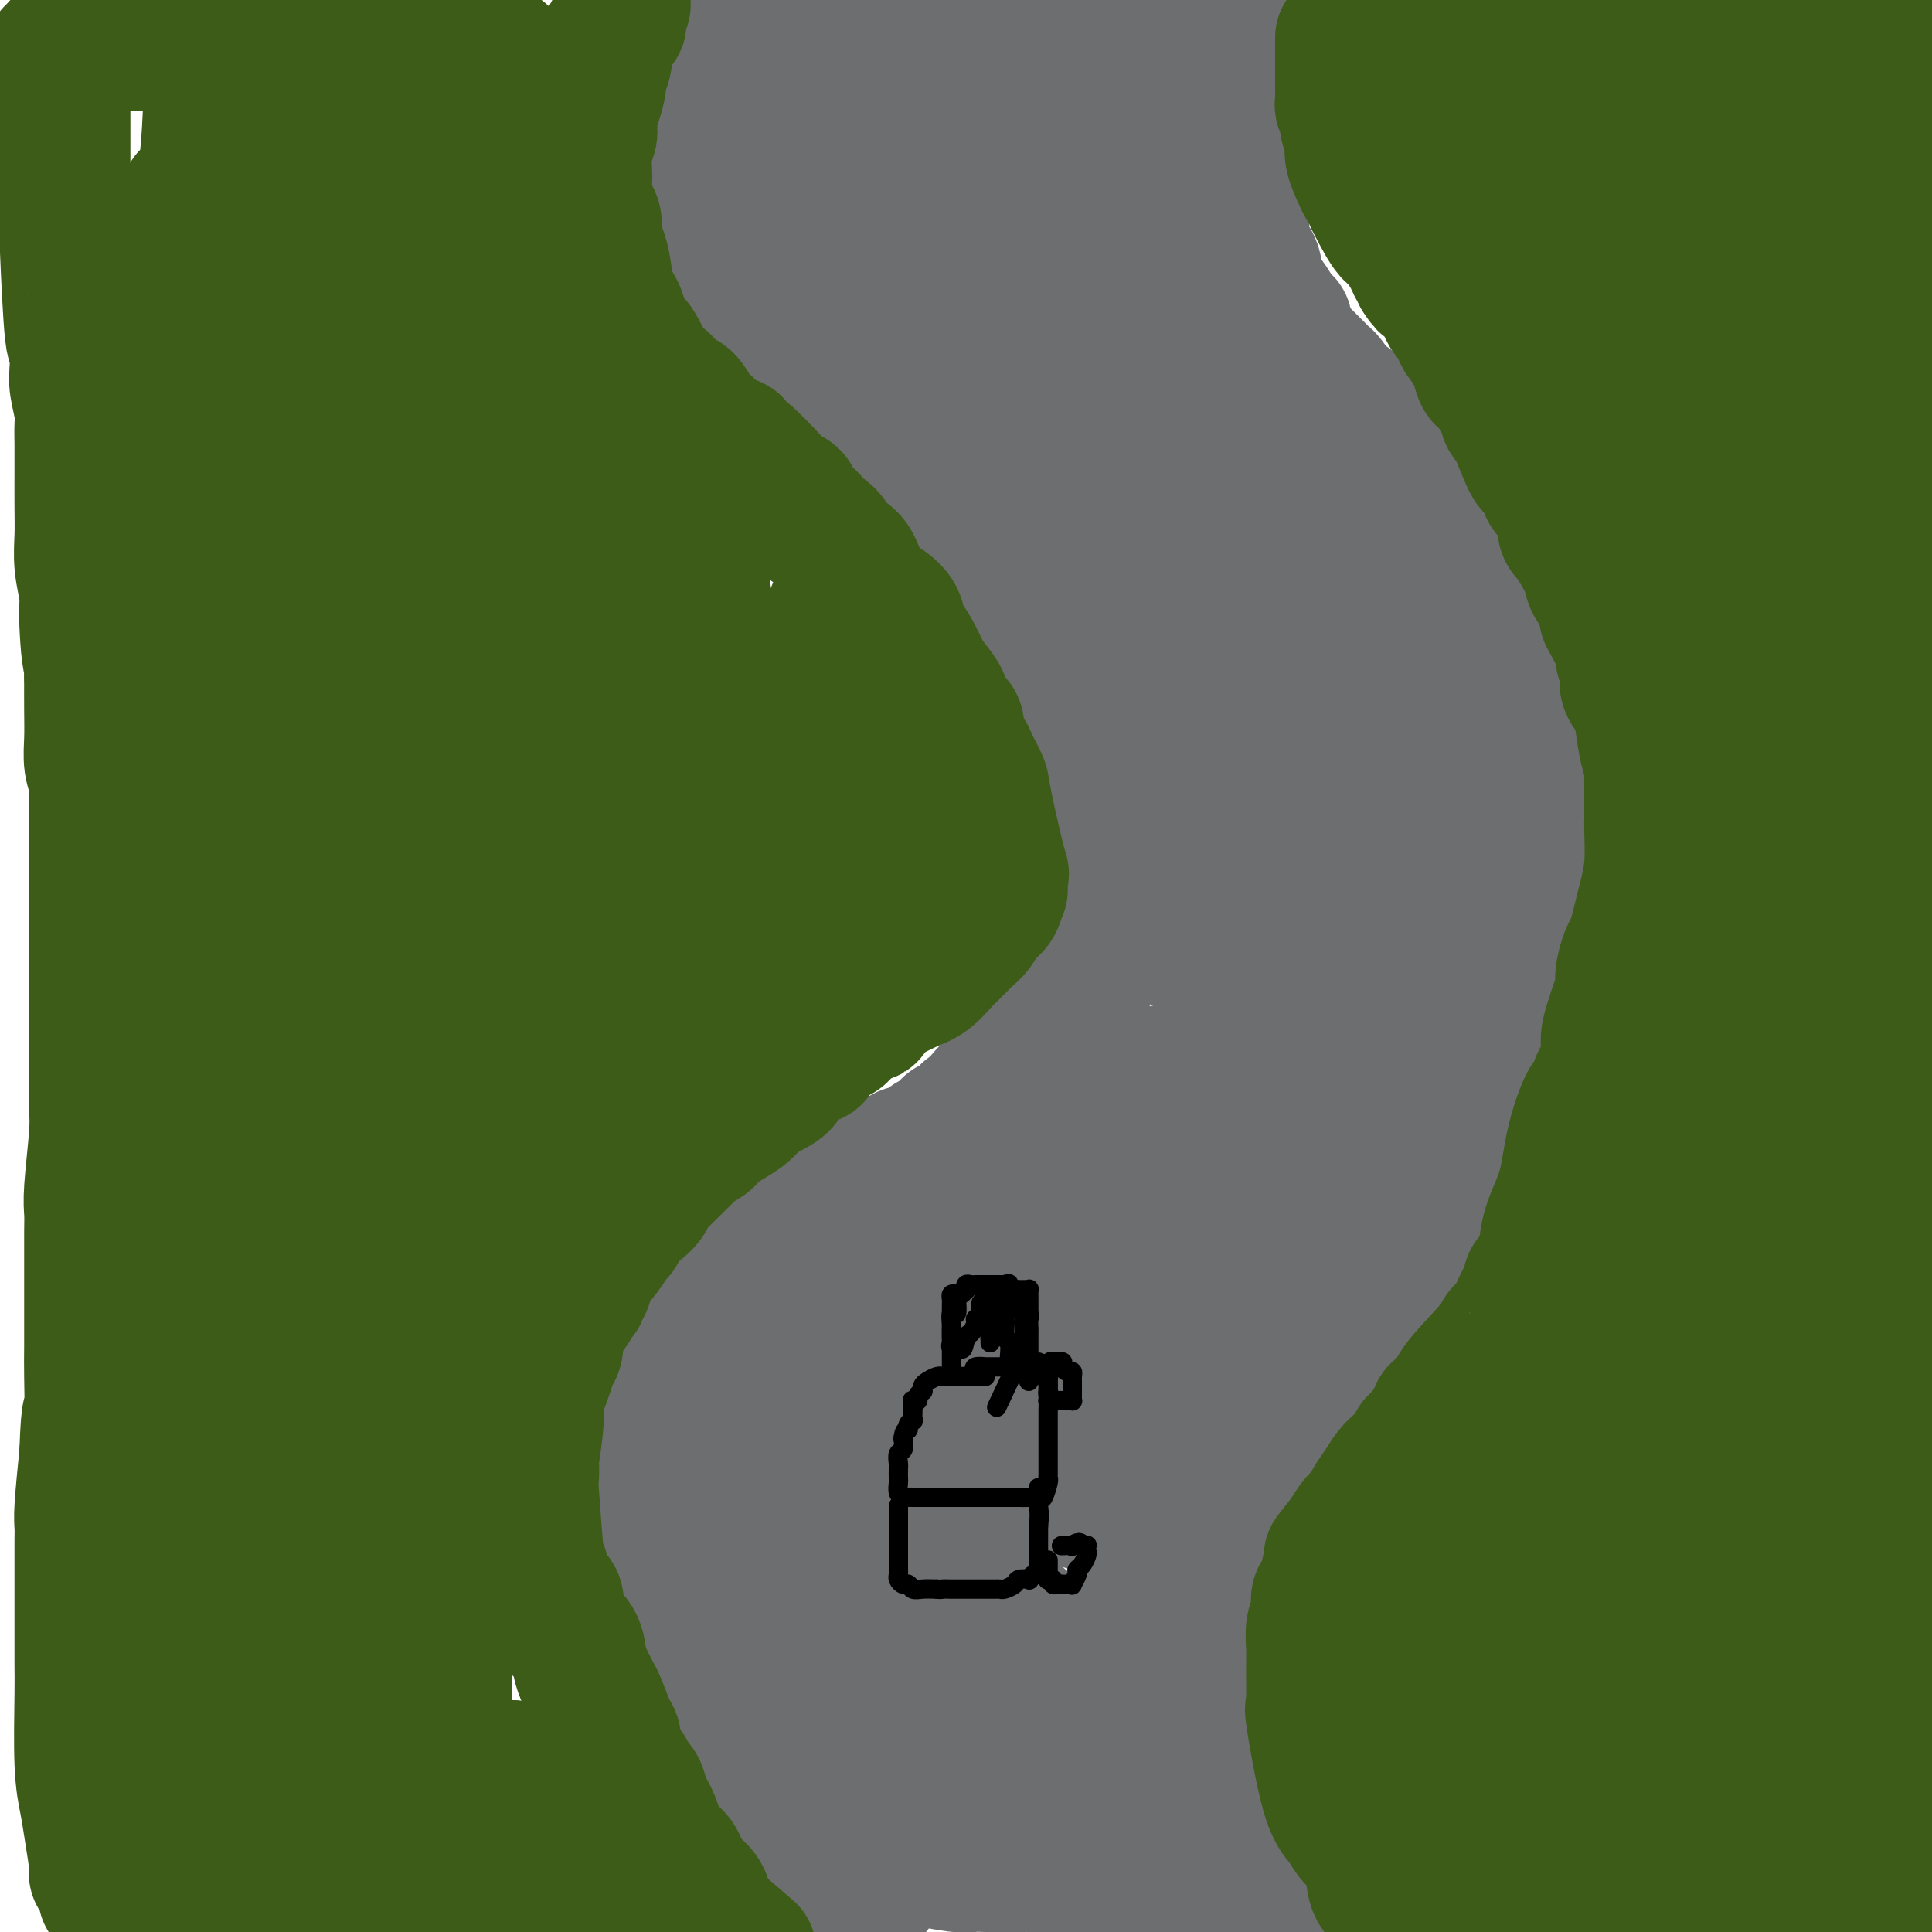
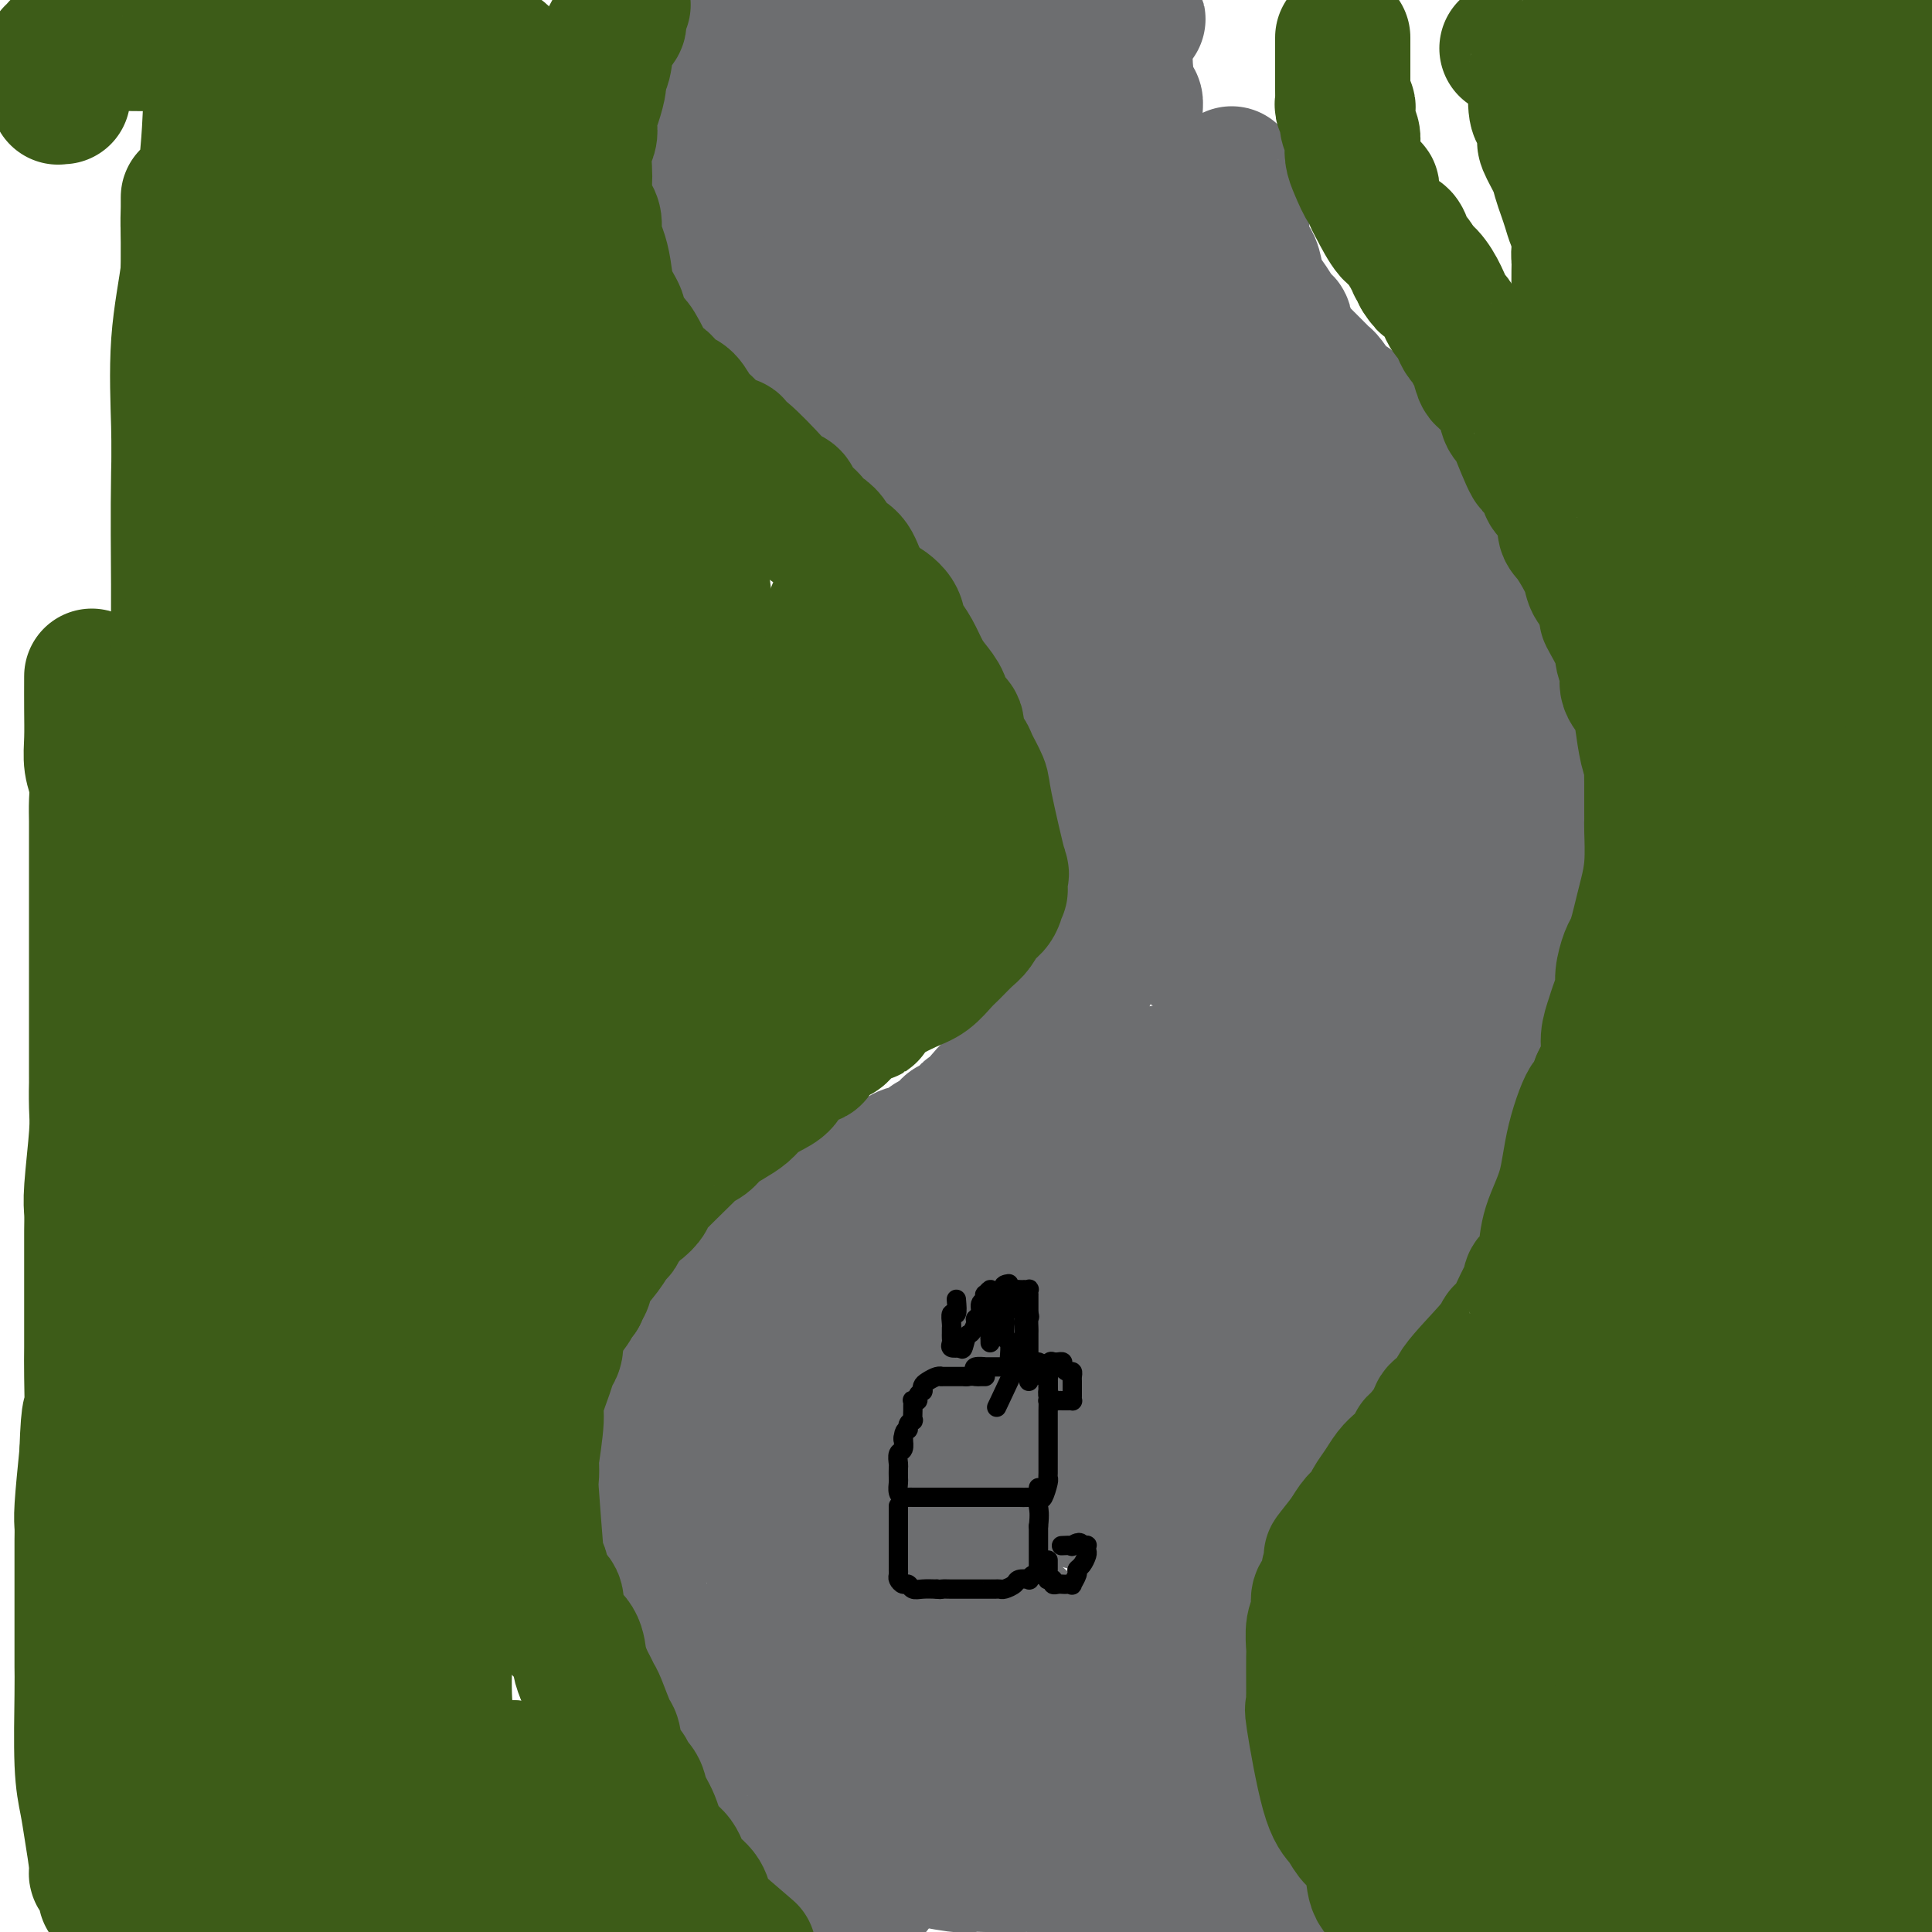
<svg xmlns="http://www.w3.org/2000/svg" viewBox="0 0 400 400" version="1.1">
  <g fill="none" stroke="#6D6E70" stroke-width="28" stroke-linecap="round" stroke-linejoin="round">
    <path d="M181,391c-0.334,0.119 -0.669,0.237 -1,0c-0.331,-0.237 -0.659,-0.831 -1,-1c-0.341,-0.169 -0.694,0.087 -1,0c-0.306,-0.087 -0.566,-0.518 -1,-1c-0.434,-0.482 -1.041,-1.014 -2,-2c-0.959,-0.986 -2.269,-2.424 -4,-4c-1.731,-1.576 -3.883,-3.290 -6,-5c-2.117,-1.710 -4.200,-3.415 -6,-5c-1.800,-1.585 -3.316,-3.049 -4,-4c-0.684,-0.951 -0.537,-1.388 -1,-2c-0.463,-0.612 -1.538,-1.400 -2,-2c-0.462,-0.600 -0.312,-1.014 -1,-2c-0.688,-0.986 -2.213,-2.545 -3,-3c-0.787,-0.455 -0.834,0.195 -1,0c-0.166,-0.195 -0.450,-1.234 -1,-2c-0.550,-0.766 -1.365,-1.258 -2,-2c-0.635,-0.742 -1.091,-1.735 -2,-3c-0.909,-1.265 -2.271,-2.803 -3,-4c-0.729,-1.197 -0.825,-2.052 -1,-3c-0.175,-0.948 -0.428,-1.989 -1,-3c-0.572,-1.011 -1.463,-1.993 -2,-3c-0.537,-1.007 -0.722,-2.040 -1,-3c-0.278,-0.960 -0.651,-1.846 -1,-3c-0.349,-1.154 -0.675,-2.577 -1,-4" />
    <path d="M132,330c-2.094,-4.331 -1.331,-2.159 -1,-2c0.331,0.159 0.228,-1.694 0,-3c-0.228,-1.306 -0.583,-2.064 -1,-3c-0.417,-0.936 -0.896,-2.050 -1,-3c-0.104,-0.950 0.168,-1.734 0,-3c-0.168,-1.266 -0.777,-3.013 -1,-4c-0.223,-0.987 -0.059,-1.215 0,-2c0.059,-0.785 0.015,-2.127 0,-3c-0.015,-0.873 -0.001,-1.278 0,-2c0.001,-0.722 -0.010,-1.762 0,-3c0.010,-1.238 0.041,-2.674 0,-4c-0.041,-1.326 -0.156,-2.543 0,-3c0.156,-0.457 0.581,-0.154 1,-1c0.419,-0.846 0.833,-2.840 1,-4c0.167,-1.160 0.088,-1.485 0,-2c-0.088,-0.515 -0.183,-1.220 0,-2c0.183,-0.780 0.646,-1.637 1,-2c0.354,-0.363 0.599,-0.234 1,-1c0.401,-0.766 0.956,-2.428 2,-4c1.044,-1.572 2.575,-3.056 3,-4c0.425,-0.944 -0.256,-1.350 0,-2c0.256,-0.650 1.447,-1.544 2,-2c0.553,-0.456 0.466,-0.475 1,-1c0.534,-0.525 1.690,-1.555 2,-2c0.310,-0.445 -0.226,-0.305 0,-1c0.226,-0.695 1.215,-2.226 2,-3c0.785,-0.774 1.367,-0.793 2,-1c0.633,-0.207 1.316,-0.604 2,-1" />
    <path d="M148,262c3.186,-3.817 2.152,-1.360 2,-1c-0.152,0.360 0.578,-1.377 1,-2c0.422,-0.623 0.534,-0.130 1,0c0.466,0.130 1.285,-0.101 2,-1c0.715,-0.899 1.326,-2.464 2,-3c0.674,-0.536 1.409,-0.042 2,0c0.591,0.042 1.036,-0.369 2,-1c0.964,-0.631 2.447,-1.482 3,-2c0.553,-0.518 0.178,-0.702 1,-1c0.822,-0.298 2.843,-0.710 4,-1c1.157,-0.290 1.449,-0.458 2,-1c0.551,-0.542 1.359,-1.458 2,-2c0.641,-0.542 1.113,-0.709 2,-1c0.887,-0.291 2.188,-0.705 3,-1c0.812,-0.295 1.134,-0.469 2,-1c0.866,-0.531 2.276,-1.417 3,-2c0.724,-0.583 0.763,-0.862 1,-1c0.237,-0.138 0.673,-0.136 1,0c0.327,0.136 0.546,0.405 1,0c0.454,-0.405 1.144,-1.485 2,-2c0.856,-0.515 1.879,-0.466 3,-1c1.121,-0.534 2.341,-1.650 3,-2c0.659,-0.350 0.758,0.066 1,0c0.242,-0.066 0.628,-0.613 1,-1c0.372,-0.387 0.728,-0.614 1,-1c0.272,-0.386 0.458,-0.929 1,-1c0.542,-0.071 1.441,0.332 2,0c0.559,-0.332 0.779,-1.398 1,-2c0.221,-0.602 0.444,-0.739 1,-1c0.556,-0.261 1.445,-0.646 2,-1c0.555,-0.354 0.778,-0.677 1,-1" />
    <path d="M204,228c8.576,-5.092 2.018,-0.821 0,0c-2.018,0.821 0.506,-1.808 2,-3c1.494,-1.192 1.959,-0.947 2,-1c0.041,-0.053 -0.341,-0.403 0,-1c0.341,-0.597 1.404,-1.440 2,-2c0.596,-0.560 0.723,-0.836 1,-1c0.277,-0.164 0.704,-0.215 1,-1c0.296,-0.785 0.460,-2.302 1,-3c0.540,-0.698 1.454,-0.575 2,-1c0.546,-0.425 0.724,-1.396 1,-2c0.276,-0.604 0.651,-0.840 1,-2c0.349,-1.160 0.672,-3.245 1,-4c0.328,-0.755 0.662,-0.181 1,-1c0.338,-0.819 0.679,-3.030 1,-4c0.321,-0.970 0.622,-0.698 1,-1c0.378,-0.302 0.834,-1.179 1,-2c0.166,-0.821 0.044,-1.586 0,-2c-0.044,-0.414 -0.008,-0.477 0,-1c0.008,-0.523 -0.012,-1.507 0,-2c0.012,-0.493 0.056,-0.495 0,-1c-0.056,-0.505 -0.211,-1.512 0,-2c0.211,-0.488 0.789,-0.455 1,-1c0.211,-0.545 0.056,-1.666 0,-3c-0.056,-1.334 -0.015,-2.881 0,-4c0.015,-1.119 0.002,-1.809 0,-4c-0.002,-2.191 0.007,-5.883 0,-8c-0.007,-2.117 -0.029,-2.658 0,-4c0.029,-1.342 0.111,-3.483 0,-5c-0.111,-1.517 -0.414,-2.408 -1,-4c-0.586,-1.592 -1.453,-3.883 -2,-5c-0.547,-1.117 -0.773,-1.058 -1,-1" />
    <path d="M219,152c-0.855,-2.267 -0.992,-2.936 -1,-3c-0.008,-0.064 0.113,0.476 0,0c-0.113,-0.476 -0.459,-1.969 -1,-3c-0.541,-1.031 -1.278,-1.599 -2,-3c-0.722,-1.401 -1.429,-3.634 -2,-5c-0.571,-1.366 -1.007,-1.865 -2,-3c-0.993,-1.135 -2.545,-2.905 -3,-4c-0.455,-1.095 0.186,-1.516 0,-2c-0.186,-0.484 -1.198,-1.033 -2,-2c-0.802,-0.967 -1.395,-2.353 -2,-3c-0.605,-0.647 -1.221,-0.555 -2,-1c-0.779,-0.445 -1.719,-1.429 -2,-2c-0.281,-0.571 0.097,-0.731 0,-1c-0.097,-0.269 -0.670,-0.646 -1,-1c-0.330,-0.354 -0.416,-0.685 -1,-1c-0.584,-0.315 -1.667,-0.616 -3,-2c-1.333,-1.384 -2.915,-3.852 -4,-5c-1.085,-1.148 -1.672,-0.975 -2,-1c-0.328,-0.025 -0.396,-0.249 -1,-1c-0.604,-0.751 -1.744,-2.030 -3,-3c-1.256,-0.970 -2.630,-1.630 -3,-2c-0.370,-0.370 0.263,-0.449 0,-1c-0.263,-0.551 -1.422,-1.572 -2,-2c-0.578,-0.428 -0.575,-0.261 -1,0c-0.425,0.261 -1.279,0.616 -2,0c-0.721,-0.616 -1.310,-2.204 -2,-3c-0.690,-0.796 -1.483,-0.799 -2,-1c-0.517,-0.201 -0.759,-0.601 -1,-1" />
    <path d="M172,96c-5.365,-4.687 -2.778,-2.404 -2,-2c0.778,0.404 -0.253,-1.071 -1,-2c-0.747,-0.929 -1.210,-1.314 -2,-2c-0.790,-0.686 -1.909,-1.675 -3,-3c-1.091,-1.325 -2.155,-2.988 -3,-4c-0.845,-1.012 -1.470,-1.374 -2,-2c-0.530,-0.626 -0.964,-1.515 -1,-2c-0.036,-0.485 0.326,-0.567 0,-1c-0.326,-0.433 -1.342,-1.216 -2,-2c-0.658,-0.784 -0.960,-1.570 -1,-2c-0.040,-0.430 0.182,-0.504 0,-1c-0.182,-0.496 -0.770,-1.415 -1,-2c-0.230,-0.585 -0.104,-0.836 0,-1c0.104,-0.164 0.186,-0.239 0,-1c-0.186,-0.761 -0.638,-2.207 -1,-3c-0.362,-0.793 -0.633,-0.934 -1,-2c-0.367,-1.066 -0.830,-3.056 -1,-4c-0.170,-0.944 -0.045,-0.842 0,-1c0.045,-0.158 0.012,-0.574 0,-1c-0.012,-0.426 -0.003,-0.860 0,-1c0.003,-0.140 0.001,0.013 0,0c-0.001,-0.013 -0.000,-0.192 0,-1c0.000,-0.808 0.000,-2.244 0,-3c-0.000,-0.756 -0.000,-0.833 0,-1c0.000,-0.167 0.000,-0.425 0,-1c-0.000,-0.575 -0.000,-1.467 0,-2c0.000,-0.533 0.000,-0.706 0,-1c-0.000,-0.294 -0.000,-0.708 0,-1c0.000,-0.292 0.000,-0.463 0,-1c-0.000,-0.537 -0.000,-1.439 0,-2c0.000,-0.561 0.000,-0.780 0,-1" />
    <path d="M151,43c0.000,-2.955 0.000,-1.841 0,-2c0.000,-0.159 0.000,-1.589 0,-2c0.000,-0.411 -0.000,0.197 0,0c0.000,-0.197 0.000,-1.199 0,-2c0.000,-0.801 0.000,-1.400 0,-2" />
    <path d="M150,52c-0.342,-1.364 -0.684,-2.728 -1,-4c-0.316,-1.272 -0.605,-2.453 -1,-4c-0.395,-1.547 -0.894,-3.460 -1,-5c-0.106,-1.540 0.182,-2.705 0,-4c-0.182,-1.295 -0.833,-2.718 -1,-4c-0.167,-1.282 0.151,-2.423 0,-4c-0.151,-1.577 -0.773,-3.592 -1,-5c-0.227,-1.408 -0.061,-2.210 0,-3c0.061,-0.790 0.016,-1.568 0,-2c-0.016,-0.432 -0.004,-0.517 0,-1c0.004,-0.483 0.001,-1.362 0,-2c-0.001,-0.638 -0.000,-1.033 0,-1c0.000,0.033 0.000,0.495 0,0c-0.000,-0.495 -0.000,-1.947 0,-3c0.000,-1.053 0.000,-1.708 0,-2c-0.000,-0.292 -0.000,-0.223 0,-1c0.000,-0.777 0.000,-2.402 0,-3c-0.000,-0.598 -0.000,-0.171 0,0c0.000,0.171 0.000,0.085 0,0" />
-     <path d="M254,4c-0.000,0.758 -0.000,1.516 0,2c0.000,0.484 0.000,0.693 0,1c-0.000,0.307 -0.000,0.713 0,1c0.000,0.287 0.000,0.456 0,1c-0.000,0.544 -0.000,1.463 0,2c0.000,0.537 0.000,0.693 0,1c-0.000,0.307 -0.000,0.765 0,1c0.000,0.235 0.000,0.248 0,1c-0.000,0.752 -0.000,2.243 0,3c0.000,0.757 0.000,0.781 0,1c-0.000,0.219 -0.000,0.632 0,1c0.000,0.368 0.000,0.689 0,1c-0.000,0.311 -0.000,0.612 0,1c0.000,0.388 0.000,0.864 0,1c-0.000,0.136 -0.000,-0.068 0,0c0.000,0.068 0.000,0.406 0,1c-0.000,0.594 -0.001,1.442 0,2c0.001,0.558 0.003,0.826 0,1c-0.003,0.174 -0.011,0.253 0,1c0.011,0.747 0.041,2.163 0,3c-0.041,0.837 -0.155,1.096 0,2c0.155,0.904 0.577,2.452 1,4" />
    <path d="M255,36c0.382,5.383 0.838,2.842 1,2c0.162,-0.842 0.029,0.016 0,1c-0.029,0.984 0.045,2.094 0,3c-0.045,0.906 -0.208,1.608 0,2c0.208,0.392 0.786,0.475 1,1c0.214,0.525 0.064,1.491 0,2c-0.064,0.509 -0.042,0.562 0,1c0.042,0.438 0.105,1.261 0,2c-0.105,0.739 -0.376,1.394 0,2c0.376,0.606 1.400,1.164 2,2c0.600,0.836 0.777,1.949 1,3c0.223,1.051 0.491,2.040 1,3c0.509,0.960 1.260,1.893 2,3c0.740,1.107 1.468,2.389 2,3c0.532,0.611 0.869,0.550 1,1c0.131,0.450 0.056,1.409 0,2c-0.056,0.591 -0.092,0.813 0,1c0.092,0.187 0.314,0.338 1,1c0.686,0.662 1.837,1.834 3,3c1.163,1.166 2.337,2.326 3,3c0.663,0.674 0.813,0.862 1,1c0.187,0.138 0.410,0.226 1,1c0.590,0.774 1.545,2.234 2,3c0.455,0.766 0.409,0.839 1,1c0.591,0.161 1.818,0.412 2,1c0.182,0.588 -0.681,1.515 0,2c0.681,0.485 2.906,0.528 4,1c1.094,0.472 1.056,1.374 1,2c-0.056,0.626 -0.130,0.976 0,1c0.130,0.024 0.466,-0.279 1,0c0.534,0.279 1.267,1.139 2,2" />
    <path d="M288,92c3.371,3.749 0.799,1.620 0,1c-0.799,-0.620 0.174,0.267 1,1c0.826,0.733 1.504,1.310 2,2c0.496,0.690 0.809,1.492 1,2c0.191,0.508 0.258,0.721 1,2c0.742,1.279 2.157,3.623 3,5c0.843,1.377 1.113,1.786 1,2c-0.113,0.214 -0.610,0.233 0,1c0.610,0.767 2.327,2.283 3,3c0.673,0.717 0.302,0.635 1,2c0.698,1.365 2.464,4.176 3,5c0.536,0.824 -0.159,-0.340 0,1c0.159,1.340 1.171,5.185 2,7c0.829,1.815 1.476,1.600 2,2c0.524,0.400 0.925,1.416 1,2c0.075,0.584 -0.177,0.735 0,1c0.177,0.265 0.783,0.645 1,1c0.217,0.355 0.045,0.685 0,1c-0.045,0.315 0.039,0.616 0,1c-0.039,0.384 -0.199,0.851 0,1c0.199,0.149 0.758,-0.019 1,0c0.242,0.019 0.168,0.225 0,1c-0.168,0.775 -0.431,2.120 0,4c0.431,1.880 1.555,4.294 2,5c0.445,0.706 0.212,-0.295 0,0c-0.212,0.295 -0.403,1.887 0,4c0.403,2.113 1.401,4.747 2,7c0.599,2.253 0.800,4.127 1,6" />
    <path d="M316,162c2.022,7.903 1.078,5.662 1,6c-0.078,0.338 0.711,3.257 1,5c0.289,1.743 0.077,2.310 0,3c-0.077,0.690 -0.021,1.504 0,2c0.021,0.496 0.006,0.674 0,1c-0.006,0.326 -0.002,0.798 0,1c0.002,0.202 0.002,0.133 0,1c-0.002,0.867 -0.007,2.670 0,4c0.007,1.330 0.026,2.187 0,3c-0.026,0.813 -0.098,1.582 0,3c0.098,1.418 0.367,3.484 0,5c-0.367,1.516 -1.369,2.481 -2,4c-0.631,1.519 -0.890,3.593 -1,5c-0.110,1.407 -0.071,2.148 0,3c0.071,0.852 0.173,1.813 0,3c-0.173,1.187 -0.620,2.598 -1,4c-0.380,1.402 -0.693,2.796 -1,4c-0.307,1.204 -0.610,2.219 -1,3c-0.390,0.781 -0.868,1.328 -1,2c-0.132,0.672 0.081,1.469 0,2c-0.081,0.531 -0.455,0.796 -1,2c-0.545,1.204 -1.259,3.347 -2,5c-0.741,1.653 -1.507,2.816 -2,4c-0.493,1.184 -0.712,2.390 -1,3c-0.288,0.610 -0.644,0.624 -1,1c-0.356,0.376 -0.710,1.115 -1,2c-0.290,0.885 -0.514,1.917 -1,3c-0.486,1.083 -1.233,2.218 -2,3c-0.767,0.782 -1.553,1.210 -2,2c-0.447,0.790 -0.556,1.940 -1,3c-0.444,1.060 -1.222,2.030 -2,3" />
    <path d="M295,257c-3.496,7.535 -2.236,3.371 -2,2c0.236,-1.371 -0.551,0.051 -1,1c-0.449,0.949 -0.558,1.424 -1,2c-0.442,0.576 -1.216,1.253 -2,2c-0.784,0.747 -1.580,1.565 -2,2c-0.420,0.435 -0.466,0.486 -1,1c-0.534,0.514 -1.557,1.490 -2,2c-0.443,0.510 -0.307,0.553 -1,1c-0.693,0.447 -2.214,1.299 -3,2c-0.786,0.701 -0.837,1.251 -1,2c-0.163,0.749 -0.438,1.696 -1,2c-0.562,0.304 -1.411,-0.035 -2,0c-0.589,0.035 -0.918,0.443 -1,1c-0.082,0.557 0.084,1.263 0,2c-0.084,0.737 -0.418,1.506 -1,2c-0.582,0.494 -1.413,0.714 -2,1c-0.587,0.286 -0.932,0.638 -1,1c-0.068,0.362 0.140,0.732 0,1c-0.140,0.268 -0.629,0.433 -1,1c-0.371,0.567 -0.625,1.535 -1,2c-0.375,0.465 -0.870,0.425 -1,1c-0.130,0.575 0.106,1.764 0,2c-0.106,0.236 -0.554,-0.480 -1,0c-0.446,0.480 -0.889,2.155 -1,3c-0.111,0.845 0.110,0.860 0,1c-0.110,0.140 -0.551,0.405 -1,1c-0.449,0.595 -0.908,1.521 -1,2c-0.092,0.479 0.181,0.510 0,1c-0.181,0.490 -0.818,1.440 -1,2c-0.182,0.560 0.091,0.732 0,1c-0.091,0.268 -0.545,0.634 -1,1" />
    <path d="M262,302c-1.963,4.164 -0.371,2.074 0,2c0.371,-0.074 -0.479,1.869 -1,3c-0.521,1.131 -0.714,1.449 -1,2c-0.286,0.551 -0.664,1.335 -1,2c-0.336,0.665 -0.630,1.211 -1,2c-0.370,0.789 -0.816,1.820 -1,3c-0.184,1.180 -0.106,2.508 0,3c0.106,0.492 0.239,0.148 0,1c-0.239,0.852 -0.849,2.901 -1,4c-0.151,1.099 0.156,1.248 0,2c-0.156,0.752 -0.774,2.108 -1,3c-0.226,0.892 -0.061,1.322 0,2c0.061,0.678 0.016,1.606 0,2c-0.016,0.394 -0.004,0.256 0,1c0.004,0.744 0.001,2.372 0,4c-0.001,1.628 -0.001,3.257 0,4c0.001,0.743 0.003,0.601 0,1c-0.003,0.399 -0.011,1.338 0,2c0.011,0.662 0.042,1.048 0,2c-0.042,0.952 -0.157,2.470 0,4c0.157,1.530 0.585,3.071 1,4c0.415,0.929 0.817,1.244 1,2c0.183,0.756 0.148,1.953 0,3c-0.148,1.047 -0.408,1.946 0,3c0.408,1.054 1.485,2.265 2,3c0.515,0.735 0.467,0.994 1,2c0.533,1.006 1.645,2.758 2,4c0.355,1.242 -0.049,1.972 0,3c0.049,1.028 0.552,2.354 1,3c0.448,0.646 0.842,0.613 1,1c0.158,0.387 0.079,1.193 0,2" />
    <path d="M264,381c1.554,4.760 0.940,1.658 1,1c0.060,-0.658 0.794,1.126 1,2c0.206,0.874 -0.116,0.836 0,1c0.116,0.164 0.668,0.530 1,1c0.332,0.470 0.442,1.043 1,2c0.558,0.957 1.562,2.298 2,3c0.438,0.702 0.310,0.766 1,2c0.690,1.234 2.197,3.638 3,5c0.803,1.362 0.901,1.681 1,2" />
    <path d="M263,399c0.482,0.203 0.964,0.405 0,0c-0.964,-0.405 -3.376,-1.418 -5,-2c-1.624,-0.582 -2.462,-0.734 -3,-1c-0.538,-0.266 -0.777,-0.647 -2,-1c-1.223,-0.353 -3.430,-0.678 -5,-1c-1.570,-0.322 -2.502,-0.640 -4,-1c-1.498,-0.360 -3.562,-0.762 -6,-1c-2.438,-0.238 -5.249,-0.313 -8,-1c-2.751,-0.687 -5.443,-1.988 -8,-3c-2.557,-1.012 -4.978,-1.735 -6,-2c-1.022,-0.265 -0.645,-0.071 -1,0c-0.355,0.071 -1.442,0.019 -2,0c-0.558,-0.019 -0.587,-0.005 -1,0c-0.413,0.005 -1.211,0.001 -2,0c-0.789,-0.001 -1.567,-0.000 -2,0c-0.433,0.000 -0.519,-0.000 -1,0c-0.481,0.000 -1.357,0.002 -2,0c-0.643,-0.002 -1.053,-0.006 -1,0c0.053,0.006 0.569,0.022 0,0c-0.569,-0.022 -2.221,-0.083 -3,0c-0.779,0.083 -0.684,0.310 -3,0c-2.316,-0.310 -7.044,-1.155 -10,-2c-2.956,-0.845 -4.142,-1.689 -5,-2c-0.858,-0.311 -1.388,-0.089 -1,0c0.388,0.089 1.694,0.044 3,0" />
    <path d="M185,382c-4.761,-0.571 -1.163,0.001 2,0c3.163,-0.001 5.893,-0.575 8,-1c2.107,-0.425 3.593,-0.702 5,-1c1.407,-0.298 2.737,-0.616 4,-1c1.263,-0.384 2.460,-0.835 4,-1c1.540,-0.165 3.421,-0.043 5,0c1.579,0.043 2.854,0.008 4,0c1.146,-0.008 2.162,0.010 3,0c0.838,-0.010 1.497,-0.048 2,0c0.503,0.048 0.851,0.181 1,0c0.149,-0.181 0.100,-0.675 1,-1c0.900,-0.325 2.749,-0.480 4,-1c1.251,-0.520 1.903,-1.404 3,-2c1.097,-0.596 2.639,-0.903 4,-1c1.361,-0.097 2.540,0.015 3,0c0.460,-0.015 0.201,-0.158 -1,0c-1.201,0.158 -3.343,0.617 -6,0c-2.657,-0.617 -5.828,-2.308 -9,-4" />
    <path d="M222,369c-3.337,-0.618 -3.680,-0.164 -4,0c-0.320,0.164 -0.619,0.036 -1,0c-0.381,-0.036 -0.845,0.018 -2,0c-1.155,-0.018 -3.002,-0.110 -4,0c-0.998,0.110 -1.146,0.422 -3,0c-1.854,-0.422 -5.414,-1.577 -7,-2c-1.586,-0.423 -1.199,-0.113 -1,0c0.199,0.113 0.208,0.030 0,0c-0.208,-0.030 -0.634,-0.008 -1,0c-0.366,0.008 -0.672,0.003 -1,0c-0.328,-0.003 -0.676,-0.004 -1,0c-0.324,0.004 -0.623,0.011 -1,0c-0.377,-0.011 -0.832,-0.041 -1,0c-0.168,0.041 -0.048,0.155 0,0c0.048,-0.155 0.024,-0.577 0,-1" />
    <path d="M195,366c-4.221,-0.630 -1.273,-0.705 0,-1c1.273,-0.295 0.872,-0.811 0,-1c-0.872,-0.189 -2.213,-0.051 -3,0c-0.787,0.051 -1.020,0.014 -1,0c0.020,-0.014 0.291,-0.004 0,0c-0.291,0.004 -1.146,0.002 -2,0" />
    <path d="M189,364c-1.502,-0.245 -2.256,0.142 -3,0c-0.744,-0.142 -1.476,-0.813 -2,-1c-0.524,-0.187 -0.839,0.110 -1,0c-0.161,-0.110 -0.166,-0.625 -1,-1c-0.834,-0.375 -2.495,-0.608 -3,-1c-0.505,-0.392 0.147,-0.942 0,-1c-0.147,-0.058 -1.093,0.378 -2,0c-0.907,-0.378 -1.777,-1.569 -2,-2c-0.223,-0.431 0.200,-0.103 -1,-1c-1.200,-0.897 -4.023,-3.018 -5,-4c-0.977,-0.982 -0.109,-0.823 0,-1c0.109,-0.177 -0.541,-0.690 -1,-1c-0.459,-0.310 -0.725,-0.417 -1,-1c-0.275,-0.583 -0.558,-1.642 -1,-3c-0.442,-1.358 -1.043,-3.016 -2,-5c-0.957,-1.984 -2.271,-4.294 -3,-6c-0.729,-1.706 -0.874,-2.809 -1,-4c-0.126,-1.191 -0.234,-2.471 -1,-4c-0.766,-1.529 -2.190,-3.308 -3,-5c-0.810,-1.692 -1.004,-3.299 -1,-4c0.004,-0.701 0.207,-0.497 0,-1c-0.207,-0.503 -0.825,-1.712 -1,-2c-0.175,-0.288 0.093,0.346 0,0c-0.093,-0.346 -0.546,-1.673 -1,-3" />
-     <path d="M153,313c-2.637,-6.607 -1.229,-3.125 -1,-3c0.229,0.125 -0.723,-3.109 -1,-5c-0.277,-1.891 0.119,-2.441 0,-3c-0.119,-0.559 -0.754,-1.126 -1,-2c-0.246,-0.874 -0.104,-2.054 0,-3c0.104,-0.946 0.172,-1.658 0,-3c-0.172,-1.342 -0.582,-3.314 -1,-5c-0.418,-1.686 -0.844,-3.086 -1,-4c-0.156,-0.914 -0.042,-1.344 0,-2c0.042,-0.656 0.011,-1.539 0,-2c-0.011,-0.461 -0.003,-0.500 0,-1c0.003,-0.500 0.001,-1.461 0,-2c-0.001,-0.539 -0.001,-0.655 0,-1c0.001,-0.345 0.003,-0.918 0,-1c-0.003,-0.082 -0.012,0.329 0,0c0.012,-0.329 0.045,-1.396 0,-2c-0.045,-0.604 -0.167,-0.744 0,-1c0.167,-0.256 0.621,-0.630 1,-1c0.379,-0.370 0.681,-0.738 1,-1c0.319,-0.262 0.656,-0.418 1,-1c0.344,-0.582 0.696,-1.591 1,-2c0.304,-0.409 0.562,-0.218 1,0c0.438,0.218 1.058,0.464 2,0c0.942,-0.464 2.206,-1.639 3,-2c0.794,-0.361 1.118,0.092 2,0c0.882,-0.092 2.322,-0.729 3,-1c0.678,-0.271 0.594,-0.176 1,0c0.406,0.176 1.302,0.432 2,0c0.698,-0.432 1.200,-1.552 2,-2c0.800,-0.448 1.900,-0.224 3,0" />
+     <path d="M153,313c-2.637,-6.607 -1.229,-3.125 -1,-3c0.229,0.125 -0.723,-3.109 -1,-5c-0.277,-1.891 0.119,-2.441 0,-3c-0.119,-0.559 -0.754,-1.126 -1,-2c-0.246,-0.874 -0.104,-2.054 0,-3c0.104,-0.946 0.172,-1.658 0,-3c-0.172,-1.342 -0.582,-3.314 -1,-5c-0.418,-1.686 -0.844,-3.086 -1,-4c-0.156,-0.914 -0.042,-1.344 0,-2c0.042,-0.656 0.011,-1.539 0,-2c-0.011,-0.461 -0.003,-0.500 0,-1c0.003,-0.500 0.001,-1.461 0,-2c-0.001,-0.539 -0.001,-0.655 0,-1c0.001,-0.345 0.003,-0.918 0,-1c-0.003,-0.082 -0.012,0.329 0,0c0.012,-0.329 0.045,-1.396 0,-2c-0.045,-0.604 -0.167,-0.744 0,-1c0.167,-0.256 0.621,-0.630 1,-1c0.379,-0.370 0.681,-0.738 1,-1c0.319,-0.262 0.656,-0.418 1,-1c0.344,-0.582 0.696,-1.591 1,-2c0.304,-0.409 0.562,-0.218 1,0c0.438,0.218 1.058,0.464 2,0c0.942,-0.464 2.206,-1.639 3,-2c0.794,-0.361 1.118,0.092 2,0c0.882,-0.092 2.322,-0.729 3,-1c0.678,-0.271 0.594,-0.176 1,0c0.698,-0.432 1.200,-1.552 2,-2c0.800,-0.448 1.900,-0.224 3,0" />
    <path d="M171,263c4.115,-0.968 4.902,-0.888 6,-1c1.098,-0.112 2.507,-0.414 4,-1c1.493,-0.586 3.071,-1.454 4,-2c0.929,-0.546 1.211,-0.770 2,-1c0.789,-0.230 2.087,-0.465 3,-1c0.913,-0.535 1.442,-1.369 2,-2c0.558,-0.631 1.143,-1.058 2,-2c0.857,-0.942 1.984,-2.398 3,-3c1.016,-0.602 1.920,-0.348 3,-1c1.080,-0.652 2.334,-2.208 3,-3c0.666,-0.792 0.742,-0.820 1,-1c0.258,-0.180 0.698,-0.514 1,-1c0.302,-0.486 0.466,-1.126 1,-2c0.534,-0.874 1.440,-1.983 2,-3c0.560,-1.017 0.776,-1.944 1,-3c0.224,-1.056 0.455,-2.241 1,-3c0.545,-0.759 1.403,-1.090 2,-2c0.597,-0.910 0.933,-2.398 1,-3c0.067,-0.602 -0.136,-0.319 0,-1c0.136,-0.681 0.609,-2.327 1,-3c0.391,-0.673 0.700,-0.372 1,-1c0.300,-0.628 0.591,-2.185 1,-3c0.409,-0.815 0.934,-0.888 1,-1c0.066,-0.112 -0.329,-0.265 0,-1c0.329,-0.735 1.383,-2.054 2,-3c0.617,-0.946 0.798,-1.519 1,-2c0.202,-0.481 0.425,-0.871 1,-2c0.575,-1.129 1.501,-2.996 2,-4c0.499,-1.004 0.571,-1.144 1,-2c0.429,-0.856 1.214,-2.428 2,-4" />
    <path d="M226,201c3.593,-7.362 2.077,-4.266 2,-4c-0.077,0.266 1.286,-2.298 2,-4c0.714,-1.702 0.780,-2.543 1,-4c0.220,-1.457 0.595,-3.530 1,-5c0.405,-1.470 0.841,-2.335 1,-3c0.159,-0.665 0.043,-1.128 0,-2c-0.043,-0.872 -0.011,-2.152 0,-3c0.011,-0.848 0.003,-1.262 0,-2c-0.003,-0.738 -0.001,-1.798 0,-3c0.001,-1.202 -0.000,-2.545 0,-4c0.000,-1.455 0.001,-3.023 0,-4c-0.001,-0.977 -0.003,-1.364 0,-2c0.003,-0.636 0.012,-1.522 0,-3c-0.012,-1.478 -0.044,-3.548 0,-5c0.044,-1.452 0.162,-2.286 0,-3c-0.162,-0.714 -0.606,-1.309 -1,-2c-0.394,-0.691 -0.737,-1.478 -1,-3c-0.263,-1.522 -0.446,-3.779 -1,-5c-0.554,-1.221 -1.479,-1.408 -2,-2c-0.521,-0.592 -0.639,-1.591 -1,-2c-0.361,-0.409 -0.966,-0.228 -1,-1c-0.034,-0.772 0.503,-2.499 0,-4c-0.503,-1.501 -2.047,-2.778 -3,-4c-0.953,-1.222 -1.315,-2.391 -2,-3c-0.685,-0.609 -1.691,-0.658 -2,-1c-0.309,-0.342 0.080,-0.978 0,-1c-0.080,-0.022 -0.630,0.572 -1,0c-0.370,-0.572 -0.561,-2.308 -1,-3c-0.439,-0.692 -1.125,-0.341 -2,-1c-0.875,-0.659 -1.937,-2.330 -3,-4" />
    <path d="M212,114c-2.914,-3.379 -3.199,-3.327 -4,-4c-0.801,-0.673 -2.118,-2.073 -3,-3c-0.882,-0.927 -1.328,-1.383 -2,-2c-0.672,-0.617 -1.568,-1.395 -2,-2c-0.432,-0.605 -0.398,-1.037 -1,-2c-0.602,-0.963 -1.838,-2.457 -3,-4c-1.162,-1.543 -2.248,-3.136 -3,-4c-0.752,-0.864 -1.168,-1.001 -2,-2c-0.832,-0.999 -2.079,-2.861 -3,-4c-0.921,-1.139 -1.516,-1.555 -2,-2c-0.484,-0.445 -0.856,-0.919 -1,-1c-0.144,-0.081 -0.058,0.232 0,0c0.058,-0.232 0.090,-1.008 0,-1c-0.090,0.008 -0.300,0.799 -1,0c-0.700,-0.799 -1.888,-3.189 -3,-5c-1.112,-1.811 -2.148,-3.044 -3,-5c-0.852,-1.956 -1.520,-4.635 -2,-6c-0.480,-1.365 -0.773,-1.416 -1,-2c-0.227,-0.584 -0.389,-1.700 -1,-3c-0.611,-1.300 -1.670,-2.785 -2,-4c-0.330,-1.215 0.069,-2.161 0,-3c-0.069,-0.839 -0.606,-1.571 -1,-2c-0.394,-0.429 -0.644,-0.557 -1,-1c-0.356,-0.443 -0.817,-1.203 -1,-2c-0.183,-0.797 -0.088,-1.631 0,-2c0.088,-0.369 0.167,-0.273 0,-1c-0.167,-0.727 -0.581,-2.277 -1,-3c-0.419,-0.723 -0.844,-0.618 -1,-1c-0.156,-0.382 -0.045,-1.252 0,-2c0.045,-0.748 0.022,-1.374 0,-2" />
    <path d="M168,39c-1.702,-5.092 -0.456,-0.820 0,0c0.456,0.820 0.122,-1.810 0,-3c-0.122,-1.190 -0.033,-0.938 0,-1c0.033,-0.062 0.009,-0.436 0,-1c-0.009,-0.564 -0.002,-1.316 0,-2c0.002,-0.684 0.001,-1.300 0,-2c-0.001,-0.700 -0.000,-1.483 0,-2c0.000,-0.517 0.000,-0.768 0,-1c-0.000,-0.232 -0.000,-0.443 0,-1c0.000,-0.557 0.000,-1.458 0,-2c-0.000,-0.542 0.000,-0.725 0,-1c-0.000,-0.275 -0.000,-0.641 0,-1c0.000,-0.359 0.000,-0.711 0,-1c-0.000,-0.289 -0.000,-0.516 0,-1c0.000,-0.484 0.000,-1.225 0,-2c-0.000,-0.775 -0.001,-1.584 0,-2c0.001,-0.416 0.004,-0.439 0,-1c-0.004,-0.561 -0.015,-1.659 0,-2c0.015,-0.341 0.057,0.076 0,0c-0.057,-0.076 -0.212,-0.647 0,-1c0.212,-0.353 0.791,-0.490 1,-1c0.209,-0.510 0.048,-1.394 0,-2c-0.048,-0.606 0.018,-0.936 0,-1c-0.018,-0.064 -0.120,0.137 0,0c0.120,-0.137 0.463,-0.610 1,-1c0.537,-0.390 1.269,-0.695 2,-1" />
    <path d="M172,6c0.737,-0.868 0.581,-0.036 1,0c0.419,0.036 1.413,-0.722 2,-1c0.587,-0.278 0.767,-0.074 1,0c0.233,0.074 0.520,0.020 1,0c0.480,-0.020 1.154,-0.005 2,0c0.846,0.005 1.864,0.001 3,0c1.136,-0.001 2.391,-0.000 4,0c1.609,0.000 3.573,0.000 5,0c1.427,-0.000 2.318,-0.000 4,0c1.682,0.000 4.156,0.000 5,0c0.844,-0.000 0.059,-0.000 0,0c-0.059,0.000 0.609,0.000 1,0c0.391,-0.000 0.505,-0.000 1,0c0.495,0.000 1.369,-0.000 2,0c0.631,0.000 1.017,0.000 3,0c1.983,-0.000 5.563,-0.000 7,0c1.437,0.000 0.732,0.000 1,0c0.268,-0.000 1.511,-0.000 2,0c0.489,0.000 0.226,0.000 1,0c0.774,-0.000 2.586,-0.000 4,0c1.414,0.000 2.428,0.001 3,0c0.572,-0.001 0.700,-0.003 1,0c0.300,0.003 0.771,0.011 1,0c0.229,-0.011 0.215,-0.041 1,0c0.785,0.041 2.367,0.155 3,0c0.633,-0.155 0.316,-0.577 0,-1" />
    <path d="M231,4c9.080,-0.270 2.279,0.056 0,1c-2.279,0.944 -0.036,2.506 1,4c1.036,1.494 0.866,2.918 1,5c0.134,2.082 0.571,4.820 1,6c0.429,1.180 0.850,0.803 1,1c0.150,0.197 0.029,0.969 0,2c-0.029,1.031 0.032,2.319 0,3c-0.032,0.681 -0.159,0.753 0,1c0.159,0.247 0.603,0.668 1,2c0.397,1.332 0.745,3.573 1,5c0.255,1.427 0.415,2.038 1,3c0.585,0.962 1.596,2.275 2,3c0.404,0.725 0.202,0.863 0,1" />
    <path d="M240,41c1.441,6.559 0.542,4.455 1,5c0.458,0.545 2.272,3.738 3,6c0.728,2.262 0.371,3.594 1,5c0.629,1.406 2.245,2.887 3,4c0.755,1.113 0.650,1.858 1,3c0.350,1.142 1.155,2.680 2,4c0.845,1.320 1.732,2.423 2,3c0.268,0.577 -0.082,0.627 0,1c0.082,0.373 0.594,1.070 1,2c0.406,0.930 0.704,2.094 2,4c1.296,1.906 3.591,4.554 5,6c1.409,1.446 1.933,1.689 3,3c1.067,1.311 2.679,3.688 4,5c1.321,1.312 2.353,1.558 3,2c0.647,0.442 0.910,1.079 2,2c1.090,0.921 3.007,2.125 4,3c0.993,0.875 1.060,1.421 2,2c0.940,0.579 2.752,1.191 4,2c1.248,0.809 1.932,1.813 3,3c1.068,1.187 2.520,2.555 4,4c1.480,1.445 2.988,2.967 4,4c1.012,1.033 1.527,1.578 2,2c0.473,0.422 0.904,0.720 1,1c0.096,0.280 -0.143,0.541 0,1c0.143,0.459 0.668,1.116 1,2c0.332,0.884 0.470,1.997 1,3c0.530,1.003 1.451,1.898 2,4c0.549,2.102 0.725,5.412 1,8c0.275,2.588 0.650,4.454 1,6c0.350,1.546 0.675,2.773 1,4" />
    <path d="M304,145c1.399,5.202 0.896,3.705 1,4c0.104,0.295 0.817,2.380 1,4c0.183,1.620 -0.162,2.773 0,4c0.162,1.227 0.832,2.527 1,3c0.168,0.473 -0.165,0.118 0,2c0.165,1.882 0.829,6.000 1,8c0.171,2.000 -0.150,1.882 0,3c0.150,1.118 0.771,3.471 1,5c0.229,1.529 0.067,2.235 0,3c-0.067,0.765 -0.040,1.588 0,3c0.040,1.412 0.093,3.411 0,5c-0.093,1.589 -0.330,2.768 -1,4c-0.670,1.232 -1.772,2.516 -2,4c-0.228,1.484 0.417,3.169 0,5c-0.417,1.831 -1.896,3.809 -3,6c-1.104,2.191 -1.833,4.595 -3,7c-1.167,2.405 -2.774,4.809 -4,7c-1.226,2.191 -2.073,4.167 -3,6c-0.927,1.833 -1.936,3.522 -3,5c-1.064,1.478 -2.184,2.746 -3,4c-0.816,1.254 -1.329,2.494 -2,4c-0.671,1.506 -1.502,3.278 -2,4c-0.498,0.722 -0.664,0.393 -1,1c-0.336,0.607 -0.842,2.151 -2,3c-1.158,0.849 -2.967,1.002 -4,2c-1.033,0.998 -1.291,2.842 -2,4c-0.709,1.158 -1.871,1.630 -4,4c-2.129,2.370 -5.227,6.638 -7,9c-1.773,2.362 -2.221,2.818 -3,4c-0.779,1.182 -1.890,3.091 -3,5" />
    <path d="M257,277c-4.551,5.936 -2.928,4.776 -3,5c-0.072,0.224 -1.838,1.833 -3,3c-1.162,1.167 -1.720,1.891 -2,3c-0.280,1.109 -0.284,2.602 -1,4c-0.716,1.398 -2.146,2.703 -3,4c-0.854,1.297 -1.132,2.588 -2,4c-0.868,1.412 -2.328,2.945 -3,4c-0.672,1.055 -0.558,1.633 -1,3c-0.442,1.367 -1.439,3.523 -2,5c-0.561,1.477 -0.686,2.273 -1,3c-0.314,0.727 -0.816,1.384 -1,2c-0.184,0.616 -0.049,1.192 0,2c0.049,0.808 0.013,1.847 0,3c-0.013,1.153 -0.004,2.420 0,3c0.004,0.580 0.004,0.473 0,4c-0.004,3.527 -0.013,10.688 0,13c0.013,2.312 0.049,-0.224 0,0c-0.049,0.224 -0.184,3.209 0,5c0.184,1.791 0.688,2.389 1,3c0.312,0.611 0.432,1.236 1,3c0.568,1.764 1.583,4.666 2,6c0.417,1.334 0.235,1.100 0,1c-0.235,-0.100 -0.525,-0.065 0,0c0.525,0.065 1.864,0.162 1,0c-0.864,-0.162 -3.932,-0.581 -7,-1" />
    <path d="M233,359c-1.821,-0.656 -3.374,-2.294 -5,-3c-1.626,-0.706 -3.325,-0.478 -5,-1c-1.675,-0.522 -3.328,-1.793 -6,-3c-2.672,-1.207 -6.365,-2.350 -9,-3c-2.635,-0.650 -4.212,-0.805 -6,-2c-1.788,-1.195 -3.788,-3.428 -7,-5c-3.212,-1.572 -7.637,-2.481 -12,-4c-4.363,-1.519 -8.665,-3.648 -11,-5c-2.335,-1.352 -2.705,-1.927 -3,-2c-0.295,-0.073 -0.516,0.357 -1,0c-0.484,-0.357 -1.230,-1.500 -2,-2c-0.770,-0.500 -1.565,-0.355 -2,-1c-0.435,-0.645 -0.509,-2.079 -1,-3c-0.491,-0.921 -1.399,-1.328 -2,-2c-0.601,-0.672 -0.893,-1.608 -1,-3c-0.107,-1.392 -0.027,-3.241 0,-4c0.027,-0.759 0.001,-0.428 0,-1c-0.001,-0.572 0.023,-2.047 0,-3c-0.023,-0.953 -0.094,-1.383 0,-2c0.094,-0.617 0.354,-1.419 1,-2c0.646,-0.581 1.678,-0.939 2,-1c0.322,-0.061 -0.067,0.176 0,0c0.067,-0.176 0.591,-0.765 1,-1c0.409,-0.235 0.705,-0.118 1,0" />
    <path d="M165,306c2.029,0.097 5.100,1.340 8,3c2.900,1.660 5.628,3.736 9,6c3.372,2.264 7.389,4.715 12,8c4.611,3.285 9.818,7.404 12,9c2.182,1.596 1.339,0.671 2,1c0.661,0.329 2.824,1.914 4,3c1.176,1.086 1.364,1.674 2,2c0.636,0.326 1.721,0.389 3,1c1.279,0.611 2.752,1.771 4,3c1.248,1.229 2.270,2.526 3,3c0.730,0.474 1.169,0.126 2,0c0.831,-0.126 2.053,-0.030 3,0c0.947,0.030 1.619,-0.007 2,0c0.381,0.007 0.470,0.059 1,0c0.530,-0.059 1.502,-0.230 2,-1c0.498,-0.770 0.524,-2.138 1,-5c0.476,-2.862 1.404,-7.217 2,-9c0.596,-1.783 0.861,-0.994 1,-1c0.139,-0.006 0.151,-0.806 0,-2c-0.151,-1.194 -0.465,-2.782 -1,-4c-0.535,-1.218 -1.291,-2.066 -2,-3c-0.709,-0.934 -1.370,-1.955 -2,-3c-0.630,-1.045 -1.229,-2.116 -2,-3c-0.771,-0.884 -1.715,-1.582 -3,-2c-1.285,-0.418 -2.913,-0.557 -4,-1c-1.087,-0.443 -1.634,-1.191 -4,-2c-2.366,-0.809 -6.552,-1.681 -9,-2c-2.448,-0.319 -3.159,-0.086 -4,0c-0.841,0.086 -1.812,0.025 -3,0c-1.188,-0.025 -2.594,-0.012 -4,0" />
    <path d="M200,307c-5.885,-1.065 -5.096,-0.228 -5,0c0.096,0.228 -0.501,-0.153 -2,0c-1.499,0.153 -3.900,0.838 -7,0c-3.100,-0.838 -6.897,-3.201 -9,-4c-2.103,-0.799 -2.511,-0.033 -3,0c-0.489,0.033 -1.059,-0.665 -1,-1c0.059,-0.335 0.747,-0.306 0,-1c-0.747,-0.694 -2.929,-2.112 -4,-4c-1.071,-1.888 -1.031,-4.247 -1,-6c0.031,-1.753 0.054,-2.900 0,-4c-0.054,-1.100 -0.184,-2.153 0,-3c0.184,-0.847 0.681,-1.489 0,-2c-0.681,-0.511 -2.539,-0.890 0,-1c2.539,-0.110 9.474,0.048 12,0c2.526,-0.048 0.643,-0.303 1,0c0.357,0.303 2.953,1.163 5,2c2.047,0.837 3.543,1.650 5,2c1.457,0.350 2.873,0.236 4,1c1.127,0.764 1.965,2.405 3,3c1.035,0.595 2.266,0.146 4,1c1.734,0.854 3.969,3.013 6,4c2.031,0.987 3.858,0.802 5,1c1.142,0.198 1.599,0.780 2,1c0.401,0.220 0.747,0.080 1,0c0.253,-0.080 0.414,-0.098 1,0c0.586,0.098 1.596,0.314 3,0c1.404,-0.314 3.202,-1.157 5,-2" />
    <path d="M225,294c3.487,-1.169 7.705,-3.091 10,-4c2.295,-0.909 2.667,-0.806 3,-1c0.333,-0.194 0.628,-0.685 1,-1c0.372,-0.315 0.821,-0.453 1,-1c0.179,-0.547 0.089,-1.504 0,-2c-0.089,-0.496 -0.178,-0.533 0,-1c0.178,-0.467 0.623,-1.365 0,-3c-0.623,-1.635 -2.313,-4.006 -3,-5c-0.687,-0.994 -0.371,-0.609 -1,-1c-0.629,-0.391 -2.202,-1.558 -3,-2c-0.798,-0.442 -0.821,-0.160 -2,0c-1.179,0.160 -3.514,0.197 -5,0c-1.486,-0.197 -2.125,-0.627 -4,-1c-1.875,-0.373 -4.987,-0.688 -7,-1c-2.013,-0.312 -2.927,-0.623 -3,-1c-0.073,-0.377 0.693,-0.822 1,-1c0.307,-0.178 0.153,-0.089 0,0" />
    <path d="M213,269c-2.781,-0.862 0.268,-1.016 2,-1c1.732,0.016 2.147,0.201 3,0c0.853,-0.201 2.143,-0.790 4,-1c1.857,-0.210 4.279,-0.041 6,0c1.721,0.041 2.739,-0.046 3,0c0.261,0.046 -0.236,0.225 0,0c0.236,-0.225 1.205,-0.852 2,-1c0.795,-0.148 1.416,0.185 2,0c0.584,-0.185 1.132,-0.888 2,-1c0.868,-0.112 2.055,0.366 3,0c0.945,-0.366 1.646,-1.575 2,-2c0.354,-0.425 0.360,-0.065 1,0c0.640,0.065 1.915,-0.166 1,0c-0.915,0.166 -4.019,0.728 -6,1c-1.981,0.272 -2.839,0.254 -5,1c-2.161,0.746 -5.623,2.256 -7,3c-1.377,0.744 -0.667,0.721 -3,1c-2.333,0.279 -7.708,0.858 -10,1c-2.292,0.142 -1.502,-0.154 -2,0c-0.498,0.154 -2.285,0.758 -3,1c-0.715,0.242 -0.357,0.121 0,0" />
    <path d="M208,271c-5.195,1.177 -1.181,0.119 -1,0c0.181,-0.119 -3.471,0.700 -5,1c-1.529,0.300 -0.935,0.080 -1,0c-0.065,-0.080 -0.790,-0.022 -1,0c-0.210,0.022 0.094,0.006 0,0c-0.094,-0.006 -0.585,-0.002 -1,0c-0.415,0.002 -0.755,0.001 -1,0c-0.245,-0.001 -0.394,-0.001 -1,0c-0.606,0.001 -1.668,0.003 -2,0c-0.332,-0.003 0.067,-0.011 0,0c-0.067,0.011 -0.599,0.042 -1,0c-0.401,-0.042 -0.670,-0.158 -1,0c-0.330,0.158 -0.720,0.590 2,-1c2.720,-1.590 8.549,-5.200 12,-7c3.451,-1.800 4.524,-1.789 6,-2c1.476,-0.211 3.354,-0.644 5,-1c1.646,-0.356 3.058,-0.634 5,-1c1.942,-0.366 4.412,-0.819 6,-1c1.588,-0.181 2.294,-0.091 3,0" />
    <path d="M232,259c4.720,-0.721 4.021,-0.025 6,0c1.979,0.025 6.637,-0.623 10,-1c3.363,-0.377 5.432,-0.485 8,-1c2.568,-0.515 5.634,-1.438 7,-2c1.366,-0.562 1.032,-0.765 1,-1c-0.032,-0.235 0.239,-0.503 0,-1c-0.239,-0.497 -0.988,-1.224 -6,-3c-5.012,-1.776 -14.286,-4.602 -19,-6c-4.714,-1.398 -4.866,-1.370 -8,-1c-3.134,0.370 -9.250,1.080 -14,2c-4.750,0.920 -8.136,2.049 -10,3c-1.864,0.951 -2.208,1.724 -3,2c-0.792,0.276 -2.033,0.054 -3,0c-0.967,-0.054 -1.660,0.059 -1,0c0.660,-0.059 2.674,-0.292 4,-1c1.326,-0.708 1.963,-1.891 3,-3c1.037,-1.109 2.475,-2.143 6,-3c3.525,-0.857 9.137,-1.538 15,-3c5.863,-1.462 11.977,-3.704 16,-5c4.023,-1.296 5.955,-1.646 7,-2c1.045,-0.354 1.205,-0.711 2,-1c0.795,-0.289 2.227,-0.511 1,-1c-1.227,-0.489 -5.114,-1.244 -9,-2" />
    <path d="M245,229c-0.929,-0.416 1.247,-0.455 -5,-1c-6.247,-0.545 -20.919,-1.597 -27,-2c-6.081,-0.403 -3.572,-0.156 -3,0c0.572,0.156 -0.792,0.221 -1,0c-0.208,-0.221 0.741,-0.727 4,-1c3.259,-0.273 8.828,-0.314 15,-1c6.172,-0.686 12.947,-2.016 19,-3c6.053,-0.984 11.385,-1.623 17,-2c5.615,-0.377 11.513,-0.494 16,-1c4.487,-0.506 7.561,-1.403 9,-2c1.439,-0.597 1.241,-0.896 0,-1c-1.241,-0.104 -3.525,-0.015 -5,0c-1.475,0.015 -2.139,-0.044 -3,0c-0.861,0.044 -1.917,0.189 -4,1c-2.083,0.811 -5.194,2.286 -8,4c-2.806,1.714 -5.309,3.666 -8,5c-2.691,1.334 -5.571,2.052 -8,3c-2.429,0.948 -4.408,2.128 -5,3c-0.592,0.872 0.204,1.436 1,2" />
    <path d="M249,233c-3.319,2.978 2.384,1.923 6,2c3.616,0.077 5.146,1.285 7,2c1.854,0.715 4.031,0.937 7,1c2.969,0.063 6.729,-0.034 9,0c2.271,0.034 3.052,0.200 4,0c0.948,-0.200 2.061,-0.766 2,-1c-0.061,-0.234 -1.297,-0.138 -4,0c-2.703,0.138 -6.873,0.317 -10,0c-3.127,-0.317 -5.209,-1.129 -7,0c-1.791,1.129 -3.290,4.198 -1,0c2.290,-4.198 8.368,-15.663 12,-22c3.632,-6.337 4.817,-7.546 6,-9c1.183,-1.454 2.363,-3.153 3,-4c0.637,-0.847 0.729,-0.841 1,-1c0.271,-0.159 0.721,-0.484 0,-1c-0.721,-0.516 -2.612,-1.224 -6,-2c-3.388,-0.776 -8.272,-1.619 -11,-2c-2.728,-0.381 -3.300,-0.298 -6,0c-2.700,0.298 -7.528,0.812 -10,1c-2.472,0.188 -2.589,0.051 -3,0c-0.411,-0.051 -1.118,-0.014 -1,0c0.118,0.014 1.059,0.007 2,0" />
    <path d="M249,197c-1.672,-0.298 3.149,-1.544 8,-3c4.851,-1.456 9.733,-3.122 13,-4c3.267,-0.878 4.919,-0.967 8,-2c3.081,-1.033 7.590,-3.009 10,-4c2.410,-0.991 2.719,-0.996 2,-1c-0.719,-0.004 -2.466,-0.006 -4,0c-1.534,0.006 -2.854,0.020 -6,0c-3.146,-0.020 -8.117,-0.073 -14,0c-5.883,0.073 -12.679,0.272 -18,0c-5.321,-0.272 -9.169,-1.015 -13,-1c-3.831,0.015 -7.645,0.789 -9,1c-1.355,0.211 -0.252,-0.140 0,0c0.252,0.140 -0.348,0.770 1,0c1.348,-0.770 4.644,-2.941 10,-5c5.356,-2.059 12.771,-4.005 16,-5c3.229,-0.995 2.271,-1.040 4,-2c1.729,-0.960 6.144,-2.835 9,-4c2.856,-1.165 4.154,-1.621 5,-2c0.846,-0.379 1.242,-0.680 1,-1c-0.242,-0.320 -1.121,-0.660 -2,-1" />
    <path d="M270,163c5.848,-3.307 -1.531,-1.573 -4,-1c-2.469,0.573 -0.029,-0.014 -1,0c-0.971,0.014 -5.354,0.631 -8,1c-2.646,0.369 -3.554,0.491 -5,1c-1.446,0.509 -3.429,1.406 -5,2c-1.571,0.594 -2.730,0.884 -3,1c-0.270,0.116 0.347,0.056 1,0c0.653,-0.056 1.340,-0.108 5,-2c3.660,-1.892 10.293,-5.625 16,-8c5.707,-2.375 10.488,-3.393 15,-4c4.512,-0.607 8.754,-0.805 12,-1c3.246,-0.195 5.496,-0.388 7,-1c1.504,-0.612 2.262,-1.641 3,-2c0.738,-0.359 1.457,-0.046 2,0c0.543,0.046 0.910,-0.174 0,1c-0.910,1.174 -3.098,3.742 -5,6c-1.902,2.258 -3.518,4.206 -5,6c-1.482,1.794 -2.832,3.434 -4,5c-1.168,1.566 -2.156,3.058 -3,4c-0.844,0.942 -1.546,1.335 -2,2c-0.454,0.665 -0.661,1.602 -1,2c-0.339,0.398 -0.811,0.257 -1,0c-0.189,-0.257 -0.094,-0.628 0,-1" />
    <path d="M284,174c-2.611,3.317 0.362,-0.892 2,-4c1.638,-3.108 1.942,-5.116 3,-8c1.058,-2.884 2.870,-6.642 4,-9c1.130,-2.358 1.578,-3.314 2,-5c0.422,-1.686 0.817,-4.103 1,-6c0.183,-1.897 0.154,-3.274 0,-5c-0.154,-1.726 -0.434,-3.801 -1,-6c-0.566,-2.199 -1.418,-4.524 -3,-7c-1.582,-2.476 -3.894,-5.104 -5,-6c-1.106,-0.896 -1.006,-0.060 -1,0c0.006,0.060 -0.082,-0.655 -2,0c-1.918,0.655 -5.666,2.680 -9,5c-3.334,2.320 -6.253,4.936 -10,8c-3.747,3.064 -8.322,6.575 -12,10c-3.678,3.425 -6.459,6.762 -8,8c-1.541,1.238 -1.842,0.377 -1,0c0.842,-0.377 2.829,-0.271 4,0c1.171,0.271 1.527,0.706 4,0c2.473,-0.706 7.062,-2.552 10,-4c2.938,-1.448 4.223,-2.496 7,-4c2.777,-1.504 7.045,-3.464 9,-5c1.955,-1.536 1.595,-2.649 2,-4c0.405,-1.351 1.574,-2.940 2,-4c0.426,-1.060 0.107,-1.590 0,-2c-0.107,-0.410 -0.004,-0.698 0,-1c0.004,-0.302 -0.092,-0.617 0,-1c0.092,-0.383 0.371,-0.834 0,-1c-0.371,-0.166 -1.392,-0.047 -2,0c-0.608,0.047 -0.804,0.024 -1,0" />
    <path d="M279,123c-1.274,-0.731 -2.960,-0.058 -4,0c-1.040,0.058 -1.434,-0.500 -3,0c-1.566,0.500 -4.303,2.056 -6,3c-1.697,0.944 -2.355,1.275 -3,2c-0.645,0.725 -1.276,1.844 -2,3c-0.724,1.156 -1.541,2.348 -2,3c-0.459,0.652 -0.560,0.764 -1,1c-0.440,0.236 -1.218,0.596 0,1c1.218,0.404 4.432,0.851 7,1c2.568,0.149 4.490,-0.001 6,0c1.510,0.001 2.608,0.154 4,-1c1.392,-1.154 3.079,-3.615 4,-4c0.921,-0.385 1.075,1.306 1,-1c-0.075,-2.306 -0.379,-8.611 -2,-12c-1.621,-3.389 -4.560,-3.864 -6,-4c-1.440,-0.136 -1.383,0.066 -2,0c-0.617,-0.066 -1.908,-0.401 -4,0c-2.092,0.401 -4.983,1.536 -8,3c-3.017,1.464 -6.159,3.256 -9,4c-2.841,0.744 -5.380,0.442 -8,2c-2.620,1.558 -5.321,4.978 -7,7c-1.679,2.022 -2.337,2.645 -3,3c-0.663,0.355 -1.332,0.442 0,1c1.332,0.558 4.666,1.588 7,2c2.334,0.412 3.667,0.206 5,0" />
    <path d="M243,137c2.962,0.385 4.366,-0.153 6,-1c1.634,-0.847 3.500,-2.001 5,-3c1.500,-0.999 2.636,-1.841 4,-3c1.364,-1.159 2.955,-2.636 4,-4c1.045,-1.364 1.544,-2.614 2,-4c0.456,-1.386 0.868,-2.906 1,-4c0.132,-1.094 -0.017,-1.761 0,-3c0.017,-1.239 0.198,-3.049 -1,-5c-1.198,-1.951 -3.776,-4.041 -5,-5c-1.224,-0.959 -1.096,-0.786 -2,-1c-0.904,-0.214 -2.841,-0.814 -4,-1c-1.159,-0.186 -1.542,0.044 -3,0c-1.458,-0.044 -3.993,-0.361 -6,0c-2.007,0.361 -3.488,1.399 -5,2c-1.512,0.601 -3.056,0.764 -4,1c-0.944,0.236 -1.287,0.546 -2,2c-0.713,1.454 -1.795,4.053 -2,6c-0.205,1.947 0.466,3.244 1,4c0.534,0.756 0.931,0.973 2,2c1.069,1.027 2.811,2.865 4,4c1.189,1.135 1.826,1.568 3,2c1.174,0.432 2.885,0.863 4,1c1.115,0.137 1.635,-0.020 2,0c0.365,0.020 0.576,0.217 1,0c0.424,-0.217 1.063,-0.848 2,-2c0.937,-1.152 2.174,-2.825 3,-5c0.826,-2.175 1.242,-4.851 1,-10c-0.242,-5.149 -1.142,-12.771 -2,-16c-0.858,-3.229 -1.674,-2.065 -2,-2c-0.326,0.065 -0.163,-0.967 0,-2" />
    <path d="M250,90c-1.020,-3.256 -1.570,-1.397 -2,-1c-0.430,0.397 -0.741,-0.669 -2,-1c-1.259,-0.331 -3.465,0.073 -5,0c-1.535,-0.073 -2.400,-0.623 -4,0c-1.600,0.623 -3.934,2.417 -5,3c-1.066,0.583 -0.863,-0.046 -1,0c-0.137,0.046 -0.614,0.769 -1,1c-0.386,0.231 -0.682,-0.028 -1,0c-0.318,0.028 -0.659,0.342 -1,1c-0.341,0.658 -0.684,1.659 -1,3c-0.316,1.341 -0.606,3.023 0,5c0.606,1.977 2.110,4.248 3,6c0.890,1.752 1.168,2.984 2,4c0.832,1.016 2.218,1.817 4,2c1.782,0.183 3.960,-0.251 5,0c1.040,0.251 0.943,1.186 3,0c2.057,-1.186 6.268,-4.493 8,-6c1.732,-1.507 0.986,-1.215 1,-3c0.014,-1.785 0.787,-5.648 1,-8c0.213,-2.352 -0.136,-3.193 0,-5c0.136,-1.807 0.757,-4.580 0,-7c-0.757,-2.420 -2.891,-4.485 -3,-6c-0.109,-1.515 1.806,-2.478 -4,-4c-5.806,-1.522 -19.332,-3.602 -25,-4c-5.668,-0.398 -3.476,0.886 -3,2c0.476,1.114 -0.762,2.057 -2,3" />
    <path d="M217,75c-0.714,1.585 0.000,3.049 0,4c-0.000,0.951 -0.715,1.391 -1,3c-0.285,1.609 -0.141,4.388 0,7c0.141,2.612 0.279,5.056 1,7c0.721,1.944 2.025,3.386 4,5c1.975,1.614 4.621,3.398 6,4c1.379,0.602 1.492,0.020 3,0c1.508,-0.020 4.412,0.522 7,0c2.588,-0.522 4.859,-2.108 6,-3c1.141,-0.892 1.153,-1.089 2,-3c0.847,-1.911 2.528,-5.536 3,-8c0.472,-2.464 -0.265,-3.769 0,-6c0.265,-2.231 1.532,-5.390 0,-11c-1.532,-5.610 -5.864,-13.672 -8,-17c-2.136,-3.328 -2.076,-1.924 -2,-2c0.076,-0.076 0.168,-1.634 -3,-3c-3.168,-1.366 -9.598,-2.540 -13,-3c-3.402,-0.460 -3.777,-0.206 -5,0c-1.223,0.206 -3.293,0.364 -5,1c-1.707,0.636 -3.049,1.749 -4,2c-0.951,0.251 -1.509,-0.359 -2,0c-0.491,0.359 -0.915,1.689 -1,3c-0.085,1.311 0.168,2.603 0,4c-0.168,1.397 -0.757,2.900 -1,4c-0.243,1.100 -0.140,1.798 0,3c0.140,1.202 0.316,2.910 2,4c1.684,1.090 4.877,1.563 6,2c1.123,0.437 0.178,0.839 0,1c-0.178,0.161 0.411,0.080 1,0" />
    <path d="M213,73c1.979,1.196 2.426,0.686 3,0c0.574,-0.686 1.274,-1.546 2,-3c0.726,-1.454 1.477,-3.500 2,-4c0.523,-0.500 0.818,0.547 1,-2c0.182,-2.547 0.251,-8.686 0,-12c-0.251,-3.314 -0.822,-3.802 -2,-5c-1.178,-1.198 -2.963,-3.106 -5,-5c-2.037,-1.894 -4.325,-3.776 -6,-5c-1.675,-1.224 -2.737,-1.792 -4,-2c-1.263,-0.208 -2.727,-0.056 -4,0c-1.273,0.056 -2.355,0.018 -3,0c-0.645,-0.018 -0.852,-0.015 -1,0c-0.148,0.015 -0.237,0.041 -1,0c-0.763,-0.041 -2.201,-0.149 -3,0c-0.799,0.149 -0.960,0.554 -1,2c-0.040,1.446 0.042,3.932 0,6c-0.042,2.068 -0.206,3.716 0,5c0.206,1.284 0.782,2.202 2,3c1.218,0.798 3.077,1.474 5,2c1.923,0.526 3.908,0.901 6,1c2.092,0.099 4.289,-0.079 7,0c2.711,0.079 5.935,0.414 8,0c2.065,-0.414 2.970,-1.578 4,-2c1.030,-0.422 2.185,-0.103 3,-1c0.815,-0.897 1.290,-3.011 2,-4c0.710,-0.989 1.654,-0.853 2,-1c0.346,-0.147 0.093,-0.578 0,-2c-0.093,-1.422 -0.027,-3.835 0,-5c0.027,-1.165 0.013,-1.083 0,-1" />
    <path d="M230,38c0.228,-3.160 -1.202,-4.560 -2,-5c-0.798,-0.440 -0.965,0.081 -1,0c-0.035,-0.081 0.063,-0.763 0,-1c-0.063,-0.237 -0.287,-0.027 -1,0c-0.713,0.027 -1.913,-0.127 -3,0c-1.087,0.127 -2.059,0.535 -3,1c-0.941,0.465 -1.849,0.986 -3,2c-1.151,1.014 -2.543,2.519 -4,4c-1.457,1.481 -2.979,2.936 -4,5c-1.021,2.064 -1.541,4.738 -2,6c-0.459,1.262 -0.859,1.113 -1,2c-0.141,0.887 -0.025,2.809 0,4c0.025,1.191 -0.041,1.652 0,2c0.041,0.348 0.189,0.582 1,1c0.811,0.418 2.283,1.018 3,1c0.717,-0.018 0.677,-0.655 1,-1c0.323,-0.345 1.010,-0.399 2,-2c0.990,-1.601 2.284,-4.751 3,-7c0.716,-2.249 0.855,-3.598 1,-4c0.145,-0.402 0.295,0.142 0,-1c-0.295,-1.142 -1.035,-3.970 -2,-6c-0.965,-2.030 -2.153,-3.262 -3,-4c-0.847,-0.738 -1.352,-0.982 -2,-1c-0.648,-0.018 -1.439,0.191 -2,0c-0.561,-0.191 -0.893,-0.783 -2,-1c-1.107,-0.217 -2.990,-0.058 -4,0c-1.010,0.058 -1.146,0.017 -2,0c-0.854,-0.017 -2.427,-0.008 -4,0" />
    <path d="M196,33c-3.321,-0.147 -3.622,0.484 -4,1c-0.378,0.516 -0.833,0.915 -1,1c-0.167,0.085 -0.047,-0.146 0,0c0.047,0.146 0.020,0.667 0,1c-0.020,0.333 -0.035,0.477 0,1c0.035,0.523 0.118,1.423 1,2c0.882,0.577 2.563,0.830 4,1c1.437,0.170 2.630,0.257 4,0c1.370,-0.257 2.917,-0.857 4,-1c1.083,-0.143 1.702,0.172 2,0c0.298,-0.172 0.276,-0.833 1,-2c0.724,-1.167 2.193,-2.842 3,-5c0.807,-2.158 0.952,-4.800 1,-6c0.048,-1.200 -0.003,-0.959 0,-1c0.003,-0.041 0.058,-0.365 0,-1c-0.058,-0.635 -0.228,-1.581 -2,-3c-1.772,-1.419 -5.145,-3.311 -7,-4c-1.855,-0.689 -2.190,-0.175 -3,0c-0.810,0.175 -2.094,0.009 -3,0c-0.906,-0.009 -1.434,0.137 -2,0c-0.566,-0.137 -1.171,-0.558 -2,0c-0.829,0.558 -1.883,2.094 -3,3c-1.117,0.906 -2.296,1.181 -3,2c-0.704,0.819 -0.932,2.181 -1,3c-0.068,0.819 0.023,1.095 0,2c-0.023,0.905 -0.161,2.438 0,3c0.161,0.562 0.620,0.151 1,0c0.380,-0.151 0.680,-0.043 1,0c0.320,0.043 0.660,0.022 1,0" />
    <path d="M188,30c0.849,-0.004 1.471,-0.016 2,0c0.529,0.016 0.965,0.058 1,0c0.035,-0.058 -0.330,-0.217 0,0c0.330,0.217 1.353,0.811 2,0c0.647,-0.811 0.916,-3.025 1,-4c0.084,-0.975 -0.017,-0.709 0,-1c0.017,-0.291 0.151,-1.140 0,-2c-0.151,-0.860 -0.587,-1.733 -1,-2c-0.413,-0.267 -0.804,0.072 -2,0c-1.196,-0.072 -3.197,-0.555 -5,-1c-1.803,-0.445 -3.409,-0.850 -4,-1c-0.591,-0.150 -0.169,-0.043 0,0c0.169,0.043 0.084,0.021 0,0" />
  </g>
  <g fill="none" stroke="#3D5C18" stroke-width="28" stroke-linecap="round" stroke-linejoin="round">
    <path d="M278,8c0.000,-0.202 0.000,-0.404 0,0c0.000,0.404 0.000,1.413 0,2c0.000,0.587 0.000,0.752 0,1c0.000,0.248 0.000,0.577 0,1c0.000,0.423 0.000,0.938 0,1c0.000,0.062 0.000,-0.329 0,0c0.000,0.329 0.000,1.380 0,2c0.000,0.620 0.000,0.810 0,1" />
    <path d="M278,16c-0.000,1.477 -0.000,1.169 0,1c0.000,-0.169 0.000,-0.200 0,0c-0.000,0.200 -0.001,0.632 0,1c0.001,0.368 0.004,0.672 0,1c-0.004,0.328 -0.015,0.680 0,1c0.015,0.320 0.057,0.610 0,1c-0.057,0.390 -0.212,0.881 0,1c0.212,0.119 0.793,-0.135 1,0c0.207,0.135 0.041,0.657 0,1c-0.041,0.343 0.042,0.507 0,1c-0.042,0.493 -0.208,1.315 0,2c0.208,0.685 0.790,1.235 1,2c0.210,0.765 0.049,1.747 0,2c-0.049,0.253 0.015,-0.224 0,0c-0.015,0.224 -0.109,1.149 0,2c0.109,0.851 0.421,1.629 1,3c0.579,1.371 1.424,3.337 2,4c0.576,0.663 0.882,0.024 1,0c0.118,-0.024 0.049,0.566 0,1c-0.049,0.434 -0.077,0.710 0,1c0.077,0.290 0.258,0.592 1,2c0.742,1.408 2.045,3.921 3,5c0.955,1.079 1.563,0.724 2,1c0.437,0.276 0.705,1.183 1,2c0.295,0.817 0.618,1.545 1,2c0.382,0.455 0.824,0.637 1,1c0.176,0.363 0.086,0.905 0,1c-0.086,0.095 -0.167,-0.259 0,0c0.167,0.259 0.584,1.129 1,2" />
    <path d="M294,57c2.145,3.339 1.009,0.687 1,0c-0.009,-0.687 1.111,0.592 2,2c0.889,1.408 1.548,2.944 2,4c0.452,1.056 0.699,1.630 1,2c0.301,0.370 0.658,0.536 1,1c0.342,0.464 0.669,1.225 1,2c0.331,0.775 0.665,1.563 1,2c0.335,0.437 0.670,0.521 1,1c0.330,0.479 0.656,1.351 1,2c0.344,0.649 0.708,1.074 1,2c0.292,0.926 0.513,2.353 1,3c0.487,0.647 1.242,0.513 2,1c0.758,0.487 1.520,1.594 2,3c0.480,1.406 0.677,3.112 1,4c0.323,0.888 0.774,0.959 1,1c0.226,0.041 0.229,0.051 1,2c0.771,1.949 2.309,5.836 3,7c0.691,1.164 0.535,-0.396 1,0c0.465,0.396 1.553,2.749 2,4c0.447,1.251 0.255,1.401 1,2c0.745,0.599 2.427,1.647 3,3c0.573,1.353 0.036,3.009 0,4c-0.036,0.991 0.429,1.316 1,2c0.571,0.684 1.249,1.727 2,3c0.751,1.273 1.577,2.778 2,4c0.423,1.222 0.443,2.163 1,3c0.557,0.837 1.650,1.572 2,2c0.350,0.428 -0.043,0.551 0,1c0.043,0.449 0.521,1.225 1,2" />
    <path d="M333,126c5.923,10.939 1.232,3.788 0,2c-1.232,-1.788 0.997,1.789 2,4c1.003,2.211 0.779,3.058 1,4c0.221,0.942 0.885,1.981 1,3c0.115,1.019 -0.319,2.018 0,3c0.319,0.982 1.392,1.949 2,3c0.608,1.051 0.751,2.188 1,4c0.249,1.812 0.603,4.301 1,6c0.397,1.699 0.839,2.609 1,3c0.161,0.391 0.043,0.264 0,1c-0.043,0.736 -0.012,2.334 0,3c0.012,0.666 0.003,0.401 0,1c-0.003,0.599 0.000,2.063 0,3c-0.000,0.937 -0.003,1.349 0,2c0.003,0.651 0.012,1.541 0,2c-0.012,0.459 -0.045,0.485 0,2c0.045,1.515 0.167,4.517 0,7c-0.167,2.483 -0.622,4.445 -1,6c-0.378,1.555 -0.680,2.702 -1,4c-0.320,1.298 -0.659,2.745 -1,4c-0.341,1.255 -0.683,2.317 -1,3c-0.317,0.683 -0.609,0.986 -1,2c-0.391,1.014 -0.879,2.739 -1,4c-0.121,1.261 0.127,2.058 0,3c-0.127,0.942 -0.628,2.029 -1,3c-0.372,0.971 -0.615,1.827 -1,3c-0.385,1.173 -0.911,2.662 -1,4c-0.089,1.338 0.260,2.525 0,4c-0.260,1.475 -1.130,3.237 -2,5" />
    <path d="M331,224c-1.993,7.516 -1.476,3.806 -2,4c-0.524,0.194 -2.090,4.292 -3,8c-0.910,3.708 -1.166,7.025 -2,10c-0.834,2.975 -2.248,5.609 -3,8c-0.752,2.391 -0.842,4.539 -1,6c-0.158,1.461 -0.384,2.234 -1,3c-0.616,0.766 -1.622,1.525 -2,2c-0.378,0.475 -0.129,0.665 0,1c0.129,0.335 0.137,0.816 0,1c-0.137,0.184 -0.419,0.073 -1,1c-0.581,0.927 -1.463,2.893 -2,4c-0.537,1.107 -0.730,1.354 -1,2c-0.270,0.646 -0.615,1.692 -1,2c-0.385,0.308 -0.808,-0.121 -1,0c-0.192,0.121 -0.154,0.793 -2,3c-1.846,2.207 -5.577,5.951 -7,8c-1.423,2.049 -0.538,2.404 -1,3c-0.462,0.596 -2.269,1.434 -3,2c-0.731,0.566 -0.384,0.862 -1,2c-0.616,1.138 -2.196,3.119 -3,4c-0.804,0.881 -0.834,0.661 -1,1c-0.166,0.339 -0.468,1.235 -1,2c-0.532,0.765 -1.293,1.398 -2,2c-0.707,0.602 -1.358,1.172 -2,2c-0.642,0.828 -1.274,1.915 -2,3c-0.726,1.085 -1.545,2.167 -2,3c-0.455,0.833 -0.546,1.417 -1,2c-0.454,0.583 -1.273,1.167 -2,2c-0.727,0.833 -1.364,1.917 -2,3" />
    <path d="M279,318c-5.515,7.015 -2.801,3.554 -2,3c0.801,-0.554 -0.311,1.800 -1,3c-0.689,1.200 -0.954,1.245 -1,2c-0.046,0.755 0.128,2.220 0,3c-0.128,0.780 -0.556,0.874 -1,1c-0.444,0.126 -0.904,0.282 -1,1c-0.096,0.718 0.170,1.998 0,3c-0.170,1.002 -0.778,1.726 -1,3c-0.222,1.274 -0.060,3.099 0,4c0.060,0.901 0.017,0.878 0,2c-0.017,1.122 -0.007,3.391 0,5c0.007,1.609 0.011,2.559 0,3c-0.011,0.441 -0.035,0.372 0,1c0.035,0.628 0.131,1.954 0,2c-0.131,0.046 -0.488,-1.188 0,2c0.488,3.188 1.823,10.798 3,15c1.177,4.202 2.197,4.995 3,6c0.803,1.005 1.388,2.221 2,3c0.612,0.779 1.251,1.121 2,2c0.749,0.879 1.607,2.293 2,4c0.393,1.707 0.322,3.705 1,5c0.678,1.295 2.106,1.887 3,3c0.894,1.113 1.256,2.747 2,4c0.744,1.253 1.872,2.127 3,3" />
    <path d="M300,399c0.053,0.263 0.106,0.525 0,0c-0.106,-0.525 -0.372,-1.838 -1,-3c-0.628,-1.162 -1.617,-2.175 -2,-3c-0.383,-0.825 -0.159,-1.464 0,-2c0.159,-0.536 0.253,-0.970 0,-1c-0.253,-0.030 -0.852,0.344 -1,0c-0.148,-0.344 0.154,-1.406 0,-2c-0.154,-0.594 -0.763,-0.719 -1,-1c-0.237,-0.281 -0.102,-0.718 0,-1c0.102,-0.282 0.172,-0.409 0,-1c-0.172,-0.591 -0.586,-1.644 -1,-3c-0.414,-1.356 -0.829,-3.013 -1,-4c-0.171,-0.987 -0.097,-1.303 0,-2c0.097,-0.697 0.218,-1.777 0,-3c-0.218,-1.223 -0.776,-2.591 -1,-4c-0.224,-1.409 -0.113,-2.860 0,-4c0.113,-1.140 0.226,-1.968 0,-3c-0.226,-1.032 -0.793,-2.269 -1,-3c-0.207,-0.731 -0.053,-0.957 0,-2c0.053,-1.043 0.004,-2.902 0,-4c-0.004,-1.098 0.036,-1.434 0,-2c-0.036,-0.566 -0.148,-1.360 0,-2c0.148,-0.640 0.554,-1.124 1,-2c0.446,-0.876 0.930,-2.144 1,-3c0.070,-0.856 -0.276,-1.301 0,-2c0.276,-0.699 1.173,-1.651 2,-3c0.827,-1.349 1.582,-3.093 2,-4c0.418,-0.907 0.497,-0.975 1,-2c0.503,-1.025 1.429,-3.007 2,-4c0.571,-0.993 0.785,-0.996 1,-1" />
    <path d="M301,328c1.782,-3.359 1.236,-1.255 1,-1c-0.236,0.255 -0.162,-1.338 0,-2c0.162,-0.662 0.411,-0.394 1,-1c0.589,-0.606 1.517,-2.087 2,-3c0.483,-0.913 0.521,-1.257 1,-2c0.479,-0.743 1.398,-1.883 2,-3c0.602,-1.117 0.887,-2.210 1,-3c0.113,-0.790 0.055,-1.278 0,-1c-0.055,0.278 -0.106,1.323 0,2c0.106,0.677 0.368,0.986 0,6c-0.368,5.014 -1.367,14.733 -2,20c-0.633,5.267 -0.902,6.083 -1,7c-0.098,0.917 -0.027,1.935 0,3c0.027,1.065 0.009,2.177 0,4c-0.009,1.823 -0.010,4.359 0,7c0.010,2.641 0.031,5.389 0,8c-0.031,2.611 -0.115,5.087 0,7c0.115,1.913 0.427,3.265 1,5c0.573,1.735 1.406,3.854 2,5c0.594,1.146 0.947,1.319 1,2c0.053,0.681 -0.196,1.870 0,3c0.196,1.130 0.836,2.200 1,3c0.164,0.800 -0.148,1.331 0,2c0.148,0.669 0.757,1.477 1,2c0.243,0.523 0.122,0.762 0,1" />
    <path d="M312,399c1.000,4.000 0.500,2.500 0,1" />
    <path d="M312,399c-0.006,0.586 -0.012,1.173 0,0c0.012,-1.173 0.042,-4.104 0,-7c-0.042,-2.896 -0.155,-5.756 0,-9c0.155,-3.244 0.577,-6.870 1,-10c0.423,-3.130 0.846,-5.763 1,-9c0.154,-3.237 0.037,-7.079 0,-11c-0.037,-3.921 0.006,-7.921 1,-12c0.994,-4.079 2.940,-8.239 4,-13c1.060,-4.761 1.232,-10.125 2,-14c0.768,-3.875 2.130,-6.261 3,-10c0.870,-3.739 1.249,-8.831 2,-12c0.751,-3.169 1.875,-4.416 2,-9c0.125,-4.584 -0.749,-12.505 0,-14c0.749,-1.495 3.121,3.437 4,6c0.879,2.563 0.264,2.759 1,6c0.736,3.241 2.824,9.529 4,14c1.176,4.471 1.439,7.125 2,11c0.561,3.875 1.418,8.969 2,14c0.582,5.031 0.888,9.998 1,14c0.112,4.002 0.030,7.040 0,13c-0.030,5.960 -0.008,14.844 0,21c0.008,6.156 0.002,9.586 0,13c-0.002,3.414 -0.001,6.812 0,9c0.001,2.188 0.000,3.166 0,4c-0.000,0.834 -0.000,1.524 0,1c0.000,-0.524 0.000,-2.262 0,-4" />
    <path d="M342,391c-0.049,-2.047 -0.171,-5.666 0,-10c0.171,-4.334 0.634,-9.383 1,-15c0.366,-5.617 0.634,-11.801 1,-18c0.366,-6.199 0.830,-12.412 1,-18c0.170,-5.588 0.045,-10.550 0,-15c-0.045,-4.450 -0.011,-8.388 0,-12c0.011,-3.612 -0.002,-6.898 0,-9c0.002,-2.102 0.017,-3.019 0,-4c-0.017,-0.981 -0.067,-2.026 0,-1c0.067,1.026 0.252,4.123 0,7c-0.252,2.877 -0.942,5.535 -1,8c-0.058,2.465 0.517,4.739 -2,18c-2.517,13.261 -8.124,37.510 -11,51c-2.876,13.490 -3.021,16.220 -3,18c0.021,1.780 0.209,2.611 0,4c-0.209,1.389 -0.816,3.336 -1,3c-0.184,-0.336 0.054,-2.956 0,-4c-0.054,-1.044 -0.399,-0.512 0,-3c0.399,-2.488 1.543,-7.997 3,-13c1.457,-5.003 3.229,-9.502 5,-14" />
    <path d="M335,364c2.544,-7.736 4.902,-10.076 7,-15c2.098,-4.924 3.934,-12.434 5,-16c1.066,-3.566 1.362,-3.190 2,-4c0.638,-0.810 1.618,-2.807 2,-4c0.382,-1.193 0.164,-1.581 0,-2c-0.164,-0.419 -0.276,-0.868 0,-1c0.276,-0.132 0.940,0.052 1,0c0.060,-0.052 -0.483,-0.340 0,3c0.483,3.340 1.991,10.306 3,17c1.009,6.694 1.518,13.114 2,19c0.482,5.886 0.938,11.239 1,17c0.062,5.761 -0.268,11.932 0,17c0.268,5.068 1.134,9.034 2,13" />
    <path d="M362,386c0.000,1.717 0.001,3.435 0,0c-0.001,-3.435 -0.002,-12.022 0,-20c0.002,-7.978 0.007,-15.347 0,-22c-0.007,-6.653 -0.028,-12.591 0,-19c0.028,-6.409 0.103,-13.289 0,-18c-0.103,-4.711 -0.385,-7.254 0,-13c0.385,-5.746 1.438,-14.697 2,-20c0.562,-5.303 0.634,-6.959 1,-9c0.366,-2.041 1.025,-4.466 1,-6c-0.025,-1.534 -0.735,-2.179 0,0c0.735,2.179 2.915,7.180 4,12c1.085,4.820 1.075,9.460 1,12c-0.075,2.540 -0.213,2.982 1,15c1.213,12.018 3.779,35.613 5,46c1.221,10.387 1.098,7.566 1,12c-0.098,4.434 -0.171,16.124 0,25c0.171,8.876 0.585,14.938 1,21" />
    <path d="M382,398c-0.144,1.386 -0.287,2.772 0,0c0.287,-2.772 1.005,-9.702 2,-16c0.995,-6.298 2.268,-11.965 4,-19c1.732,-7.035 3.923,-15.439 6,-25c2.077,-9.561 4.038,-20.281 6,-31" />
    <path d="M394,370c0.267,-2.111 0.533,-4.222 0,0c-0.533,4.222 -1.867,14.778 -3,23c-1.133,8.222 -2.067,14.111 -3,20" />
    <path d="M388,379c0.062,2.270 0.125,4.541 0,0c-0.125,-4.541 -0.437,-15.893 0,-30c0.437,-14.107 1.623,-30.969 2,-43c0.377,-12.031 -0.057,-19.232 0,-33c0.057,-13.768 0.604,-34.103 1,-48c0.396,-13.897 0.642,-21.357 1,-30c0.358,-8.643 0.828,-18.470 1,-27c0.172,-8.530 0.046,-15.762 0,-22c-0.046,-6.238 -0.012,-11.480 0,-15c0.012,-3.520 0.002,-5.317 0,-6c-0.002,-0.683 0.003,-0.251 0,-1c-0.003,-0.749 -0.015,-2.678 0,1c0.015,3.678 0.057,12.964 0,24c-0.057,11.036 -0.211,23.822 0,45c0.211,21.178 0.789,50.747 1,69c0.211,18.253 0.056,25.188 0,32c-0.056,6.812 -0.013,13.501 0,17c0.013,3.499 -0.005,3.808 0,5c0.005,1.192 0.034,3.266 0,1c-0.034,-2.266 -0.130,-8.872 0,-19c0.130,-10.128 0.488,-23.778 1,-36c0.512,-12.222 1.179,-23.015 0,-44c-1.179,-20.985 -4.203,-52.161 -6,-74c-1.797,-21.839 -2.369,-34.341 -3,-46c-0.631,-11.659 -1.323,-22.474 -2,-33c-0.677,-10.526 -1.338,-20.763 -2,-31" />
    <path d="M382,35c-2.012,-32.524 -0.542,-21.833 0,-21c0.542,0.833 0.155,-8.190 0,-14c-0.155,-5.810 -0.077,-8.405 0,-11" />
    <path d="M382,-1c0.075,-0.142 0.150,-0.284 0,0c-0.150,0.284 -0.524,0.995 0,14c0.524,13.005 1.945,38.305 3,57c1.055,18.695 1.745,30.786 2,40c0.255,9.214 0.075,15.552 0,21c-0.075,5.448 -0.046,10.007 0,13c0.046,2.993 0.107,4.419 0,5c-0.107,0.581 -0.382,0.316 0,-2c0.382,-2.316 1.422,-6.683 2,-9c0.578,-2.317 0.694,-2.585 1,-24c0.306,-21.415 0.802,-63.976 1,-89c0.198,-25.024 0.099,-32.512 0,-40" />
    <path d="M385,74c0.230,-7.124 0.460,-14.248 0,0c-0.460,14.248 -1.612,49.868 -2,78c-0.388,28.132 -0.014,48.777 0,66c0.014,17.223 -0.331,31.023 -1,41c-0.669,9.977 -1.662,16.131 -2,20c-0.338,3.869 -0.022,5.453 0,7c0.022,1.547 -0.249,3.056 0,1c0.249,-2.056 1.019,-7.676 2,-17c0.981,-9.324 2.172,-22.352 4,-35c1.828,-12.648 4.294,-24.916 6,-37c1.706,-12.084 2.653,-23.985 3,-36c0.347,-12.015 0.093,-24.143 0,-35c-0.093,-10.857 -0.025,-20.441 0,-29c0.025,-8.559 0.007,-16.091 0,-22c-0.007,-5.909 -0.003,-10.196 0,-14c0.003,-3.804 0.003,-7.127 0,-9c-0.003,-1.873 -0.011,-2.297 0,-3c0.011,-0.703 0.041,-1.686 0,-1c-0.041,0.686 -0.151,3.039 0,5c0.151,1.961 0.565,3.530 0,11c-0.565,7.470 -2.108,20.842 -3,36c-0.892,15.158 -1.131,32.103 -1,52c0.131,19.897 0.633,42.746 -1,62c-1.633,19.254 -5.401,34.915 -8,50c-2.599,15.085 -4.028,29.596 -5,39c-0.972,9.404 -1.486,13.702 -2,18" />
    <path d="M375,322c-2.317,18.711 -0.609,11.990 0,10c0.609,-1.990 0.120,0.751 0,2c-0.120,1.249 0.128,1.007 0,1c-0.128,-0.007 -0.633,0.220 -1,-5c-0.367,-5.220 -0.596,-15.887 -1,-28c-0.404,-12.113 -0.984,-25.672 -2,-39c-1.016,-13.328 -2.468,-26.425 -3,-38c-0.532,-11.575 -0.142,-21.628 0,-32c0.142,-10.372 0.038,-21.061 0,-30c-0.038,-8.939 -0.010,-16.126 0,-22c0.010,-5.874 0.003,-10.435 0,-16c-0.003,-5.565 -0.001,-12.135 0,-16c0.001,-3.865 0.000,-5.026 0,-6c-0.000,-0.974 -0.001,-1.762 0,-3c0.001,-1.238 0.004,-2.925 0,-4c-0.004,-1.075 -0.013,-1.539 0,2c0.013,3.539 0.050,11.081 0,20c-0.050,8.919 -0.187,19.213 0,28c0.187,8.787 0.698,16.065 0,36c-0.698,19.935 -2.604,52.526 -4,73c-1.396,20.474 -2.283,28.831 -3,39c-0.717,10.169 -1.264,22.148 -2,30c-0.736,7.852 -1.660,11.575 -2,14c-0.340,2.425 -0.097,3.550 0,4c0.097,0.450 0.049,0.225 0,0" />
    <path d="M357,342c-1.637,24.713 -0.228,6.496 0,-1c0.228,-7.496 -0.723,-4.272 -1,-8c-0.277,-3.728 0.122,-14.408 0,-23c-0.122,-8.592 -0.765,-15.095 -1,-26c-0.235,-10.905 -0.063,-26.212 0,-36c0.063,-9.788 0.016,-14.057 0,-19c-0.016,-4.943 -0.003,-10.559 0,-14c0.003,-3.441 -0.004,-4.707 0,-6c0.004,-1.293 0.020,-2.614 0,-3c-0.020,-0.386 -0.077,0.161 0,0c0.077,-0.161 0.287,-1.031 0,4c-0.287,5.031 -1.072,15.962 -2,23c-0.928,7.038 -1.999,10.184 -4,21c-2.001,10.816 -4.931,29.304 -6,36c-1.069,6.696 -0.276,1.601 0,-1c0.276,-2.601 0.036,-2.709 0,-6c-0.036,-3.291 0.131,-9.766 0,-15c-0.131,-5.234 -0.561,-9.228 -1,-13c-0.439,-3.772 -0.887,-7.323 -1,-10c-0.113,-2.677 0.111,-4.479 0,-5c-0.111,-0.521 -0.555,0.240 -1,1" />
    <path d="M340,241c-0.889,-6.809 -1.611,0.669 -2,4c-0.389,3.331 -0.443,2.513 0,1c0.443,-1.513 1.384,-3.723 2,-5c0.616,-1.277 0.906,-1.621 3,-8c2.094,-6.379 5.990,-18.793 9,-27c3.010,-8.207 5.132,-12.207 7,-18c1.868,-5.793 3.481,-13.378 5,-20c1.519,-6.622 2.943,-12.280 4,-18c1.057,-5.720 1.748,-11.503 2,-18c0.252,-6.497 0.065,-13.710 0,-19c-0.065,-5.290 -0.007,-8.657 0,-12c0.007,-3.343 -0.037,-6.662 0,-10c0.037,-3.338 0.153,-6.695 0,-8c-0.153,-1.305 -0.577,-0.557 -1,-1c-0.423,-0.443 -0.847,-2.076 -1,-3c-0.153,-0.924 -0.035,-1.137 0,-2c0.035,-0.863 -0.015,-2.376 0,-4c0.015,-1.624 0.093,-3.360 0,-5c-0.093,-1.640 -0.358,-3.183 -1,-5c-0.642,-1.817 -1.663,-3.909 -2,-6c-0.337,-2.091 0.009,-4.181 0,-6c-0.009,-1.819 -0.373,-3.369 -1,-5c-0.627,-1.631 -1.519,-3.344 -2,-5c-0.481,-1.656 -0.553,-3.253 -1,-5c-0.447,-1.747 -1.271,-3.642 -2,-6c-0.729,-2.358 -1.365,-5.179 -2,-8" />
    <path d="M357,22c-2.239,-10.024 -1.336,-4.585 -1,-3c0.336,1.585 0.104,-0.686 0,-2c-0.104,-1.314 -0.081,-1.671 0,-2c0.081,-0.329 0.218,-0.630 0,-2c-0.218,-1.370 -0.792,-3.810 -1,-5c-0.208,-1.190 -0.049,-1.130 0,-2c0.049,-0.870 -0.012,-2.669 0,-3c0.012,-0.331 0.095,0.806 0,-2c-0.095,-2.806 -0.369,-9.554 -1,6c-0.631,15.554 -1.619,53.410 -2,69c-0.381,15.590 -0.155,8.914 0,7c0.155,-1.914 0.238,0.936 0,4c-0.238,3.064 -0.796,6.343 -1,10c-0.204,3.657 -0.055,7.692 0,12c0.055,4.308 0.015,8.889 0,12c-0.015,3.111 -0.004,4.751 0,6c0.004,1.249 0.001,2.105 0,3c-0.001,0.895 -0.000,1.827 0,2c0.000,0.173 0.000,-0.414 0,-1" />
    <path d="M351,131c-0.612,19.824 -0.143,5.385 0,-4c0.143,-9.385 -0.041,-13.717 0,-18c0.041,-4.283 0.305,-8.517 0,-13c-0.305,-4.483 -1.181,-9.215 -2,-14c-0.819,-4.785 -1.582,-9.621 -2,-13c-0.418,-3.379 -0.492,-5.299 -1,-8c-0.508,-2.701 -1.449,-6.183 -2,-9c-0.551,-2.817 -0.712,-4.969 -1,-7c-0.288,-2.031 -0.703,-3.939 -1,-6c-0.297,-2.061 -0.476,-4.273 -1,-6c-0.524,-1.727 -1.393,-2.969 -2,-4c-0.607,-1.031 -0.951,-1.850 -1,-3c-0.049,-1.150 0.197,-2.629 0,-4c-0.197,-1.371 -0.838,-2.632 -1,-3c-0.162,-0.368 0.153,0.157 0,-2c-0.153,-2.157 -0.776,-6.996 -1,-9c-0.224,-2.004 -0.049,-1.172 0,-1c0.049,0.172 -0.028,-0.315 0,-1c0.028,-0.685 0.161,-1.569 0,-2c-0.161,-0.431 -0.618,-0.409 -1,0c-0.382,0.409 -0.691,1.204 -1,2" />
    <path d="M334,6c-0.807,0.831 -1.824,1.907 -3,4c-1.176,2.093 -2.510,5.203 -3,7c-0.490,1.797 -0.135,2.281 0,3c0.135,0.719 0.051,1.672 0,3c-0.051,1.328 -0.067,3.031 0,4c0.067,0.969 0.218,1.205 0,3c-0.218,1.795 -0.805,5.149 -1,9c-0.195,3.851 0.000,8.201 0,12c-0.000,3.799 -0.196,7.049 0,9c0.196,1.951 0.784,2.602 1,3c0.216,0.398 0.062,0.542 0,1c-0.062,0.458 -0.031,1.229 0,2" />
    <path d="M328,66c-0.048,7.761 -0.168,2.665 0,1c0.168,-1.665 0.623,0.103 1,1c0.377,0.897 0.674,0.924 1,1c0.326,0.076 0.679,0.200 1,1c0.321,0.800 0.610,2.277 1,3c0.390,0.723 0.882,0.691 1,1c0.118,0.309 -0.136,0.958 0,2c0.136,1.042 0.663,2.478 1,3c0.337,0.522 0.485,0.131 1,1c0.515,0.869 1.398,2.997 2,5c0.602,2.003 0.922,3.882 2,7c1.078,3.118 2.914,7.476 4,10c1.086,2.524 1.422,3.213 2,4c0.578,0.787 1.398,1.671 1,1c-0.398,-0.671 -2.014,-2.896 -3,-5c-0.986,-2.104 -1.341,-4.088 -2,-6c-0.659,-1.912 -1.620,-3.754 -3,-6c-1.380,-2.246 -3.178,-4.897 -4,-7c-0.822,-2.103 -0.669,-3.657 -1,-5c-0.331,-1.343 -1.145,-2.474 -2,-4c-0.855,-1.526 -1.749,-3.447 -2,-5c-0.251,-1.553 0.143,-2.736 0,-4c-0.143,-1.264 -0.822,-2.607 -1,-4c-0.178,-1.393 0.144,-2.837 0,-4c-0.144,-1.163 -0.756,-2.047 -1,-3c-0.244,-0.953 -0.122,-1.977 0,-3" />
    <path d="M327,51c-0.262,-3.381 0.084,-2.835 0,-3c-0.084,-0.165 -0.599,-1.043 -1,-2c-0.401,-0.957 -0.689,-1.994 -1,-3c-0.311,-1.006 -0.644,-1.983 -1,-3c-0.356,-1.017 -0.737,-2.076 -1,-3c-0.263,-0.924 -0.410,-1.715 -1,-3c-0.590,-1.285 -1.622,-3.065 -2,-4c-0.378,-0.935 -0.101,-1.024 0,-1c0.101,0.024 0.028,0.161 0,0c-0.028,-0.161 -0.010,-0.621 0,-1c0.010,-0.379 0.013,-0.678 0,-1c-0.013,-0.322 -0.042,-0.669 0,-1c0.042,-0.331 0.155,-0.648 0,-1c-0.155,-0.352 -0.577,-0.739 -1,-1c-0.423,-0.261 -0.848,-0.395 -1,-2c-0.152,-1.605 -0.029,-4.681 0,-6c0.029,-1.319 -0.034,-0.882 0,-1c0.034,-0.118 0.164,-0.792 0,-1c-0.164,-0.208 -0.621,0.049 -1,0c-0.379,-0.049 -0.679,-0.405 -1,-1c-0.321,-0.595 -0.663,-1.427 -1,-2c-0.337,-0.573 -0.668,-0.885 -1,-1c-0.332,-0.115 -0.666,-0.033 -1,0c-0.334,0.033 -0.667,0.016 -1,0" />
-     <path d="M312,10c-1.063,-0.884 -0.719,-0.093 -1,0c-0.281,0.093 -1.187,-0.511 -2,-1c-0.813,-0.489 -1.533,-0.864 -2,-1c-0.467,-0.136 -0.682,-0.035 -1,0c-0.318,0.035 -0.740,0.002 -1,0c-0.260,-0.002 -0.357,0.025 -1,0c-0.643,-0.025 -1.833,-0.103 -2,0c-0.167,0.103 0.687,0.387 0,0c-0.687,-0.387 -2.916,-1.445 -4,-2c-1.084,-0.555 -1.022,-0.606 -1,0c0.022,0.606 0.005,1.869 0,2c-0.005,0.131 0.002,-0.869 0,0c-0.002,0.869 -0.014,3.609 0,5c0.014,1.391 0.055,1.435 0,2c-0.055,0.565 -0.207,1.652 0,2c0.207,0.348 0.773,-0.043 1,0c0.227,0.043 0.113,0.522 0,1" />
-     <path d="M298,18c-0.092,1.889 -0.322,0.610 0,1c0.322,0.390 1.195,2.448 2,4c0.805,1.552 1.540,2.597 2,4c0.460,1.403 0.645,3.162 1,4c0.355,0.838 0.881,0.753 1,1c0.119,0.247 -0.168,0.824 0,1c0.168,0.176 0.790,-0.050 1,0c0.210,0.050 0.008,0.374 0,1c-0.008,0.626 0.179,1.552 1,3c0.821,1.448 2.277,3.417 3,5c0.723,1.583 0.714,2.780 1,4c0.286,1.220 0.869,2.462 1,3c0.131,0.538 -0.189,0.371 0,1c0.189,0.629 0.888,2.055 1,2c0.112,-0.055 -0.362,-1.591 1,1c1.362,2.591 4.561,9.307 6,12c1.439,2.693 1.118,1.361 1,1c-0.118,-0.361 -0.032,0.249 0,1c0.032,0.751 0.009,1.643 0,2c-0.009,0.357 -0.005,0.178 0,0" />
    <path d="M129,1c-0.478,1.209 -0.955,2.418 -1,3c-0.045,0.582 0.343,0.538 0,1c-0.343,0.462 -1.415,1.429 -2,3c-0.585,1.571 -0.682,3.748 -1,5c-0.318,1.252 -0.856,1.581 -1,2c-0.144,0.419 0.106,0.927 0,2c-0.106,1.073 -0.568,2.712 -1,4c-0.432,1.288 -0.834,2.225 -1,3c-0.166,0.775 -0.097,1.389 0,2c0.097,0.611 0.221,1.221 0,2c-0.221,0.779 -0.789,1.728 -1,3c-0.211,1.272 -0.067,2.868 0,4c0.067,1.132 0.056,1.801 0,3c-0.056,1.199 -0.156,2.928 0,4c0.156,1.072 0.567,1.485 1,2c0.433,0.515 0.888,1.130 1,2c0.112,0.870 -0.120,1.994 0,3c0.120,1.006 0.592,1.893 1,3c0.408,1.107 0.753,2.433 1,4c0.247,1.567 0.395,3.376 1,5c0.605,1.624 1.667,3.064 2,4c0.333,0.936 -0.064,1.367 0,2c0.064,0.633 0.590,1.466 1,2c0.410,0.534 0.705,0.767 1,1" />
    <path d="M130,70c1.506,4.395 0.771,1.383 1,1c0.229,-0.383 1.423,1.862 2,3c0.577,1.138 0.536,1.169 1,2c0.464,0.831 1.433,2.461 2,3c0.567,0.539 0.732,-0.012 1,0c0.268,0.012 0.638,0.588 1,1c0.362,0.412 0.715,0.662 1,1c0.285,0.338 0.503,0.766 1,1c0.497,0.234 1.274,0.273 2,1c0.726,0.727 1.400,2.141 2,3c0.600,0.859 1.127,1.163 2,2c0.873,0.837 2.092,2.208 3,3c0.908,0.792 1.504,1.003 2,1c0.496,-0.003 0.891,-0.222 1,0c0.109,0.222 -0.069,0.885 0,1c0.069,0.115 0.383,-0.318 2,1c1.617,1.318 4.536,4.388 6,6c1.464,1.612 1.473,1.766 2,2c0.527,0.234 1.572,0.548 2,1c0.428,0.452 0.237,1.041 1,2c0.763,0.959 2.479,2.288 3,3c0.521,0.712 -0.152,0.808 0,1c0.152,0.192 1.128,0.480 2,1c0.872,0.520 1.640,1.272 2,2c0.360,0.728 0.313,1.432 1,2c0.687,0.568 2.108,0.999 3,2c0.892,1.001 1.255,2.572 2,4c0.745,1.428 1.873,2.714 3,4" />
    <path d="M181,124c8.235,8.789 3.323,3.760 2,2c-1.323,-1.760 0.944,-0.253 2,1c1.056,1.253 0.901,2.250 1,3c0.099,0.750 0.450,1.253 1,2c0.550,0.747 1.298,1.737 2,3c0.702,1.263 1.359,2.799 2,4c0.641,1.201 1.266,2.068 2,3c0.734,0.932 1.577,1.931 2,3c0.423,1.069 0.427,2.210 1,3c0.573,0.790 1.716,1.231 2,2c0.284,0.769 -0.291,1.868 0,3c0.291,1.132 1.448,2.297 2,3c0.552,0.703 0.498,0.943 1,2c0.502,1.057 1.560,2.930 2,4c0.440,1.070 0.262,1.338 1,5c0.738,3.662 2.392,10.718 3,13c0.608,2.282 0.171,-0.211 0,0c-0.171,0.211 -0.077,3.124 0,4c0.077,0.876 0.135,-0.286 0,0c-0.135,0.286 -0.463,2.020 -1,3c-0.537,0.980 -1.284,1.206 -2,2c-0.716,0.794 -1.402,2.156 -2,3c-0.598,0.844 -1.109,1.170 -2,2c-0.891,0.830 -2.161,2.164 -3,3c-0.839,0.836 -1.245,1.172 -2,2c-0.755,0.828 -1.857,2.146 -3,3c-1.143,0.854 -2.327,1.244 -4,2c-1.673,0.756 -3.837,1.878 -6,3" />
    <path d="M182,207c-3.409,2.987 -1.930,2.955 -2,3c-0.070,0.045 -1.689,0.169 -3,1c-1.311,0.831 -2.312,2.371 -3,3c-0.688,0.629 -1.061,0.346 -2,1c-0.939,0.654 -2.442,2.244 -3,3c-0.558,0.756 -0.170,0.678 -1,1c-0.830,0.322 -2.879,1.045 -4,2c-1.121,0.955 -1.314,2.143 -2,3c-0.686,0.857 -1.864,1.384 -3,2c-1.136,0.616 -2.229,1.320 -3,2c-0.771,0.680 -1.219,1.334 -2,2c-0.781,0.666 -1.895,1.342 -3,2c-1.105,0.658 -2.203,1.297 -3,2c-0.797,0.703 -1.294,1.468 -2,2c-0.706,0.532 -1.622,0.830 -2,1c-0.378,0.170 -0.220,0.212 -2,2c-1.780,1.788 -5.499,5.323 -7,7c-1.501,1.677 -0.783,1.495 -1,2c-0.217,0.505 -1.368,1.698 -2,2c-0.632,0.302 -0.746,-0.285 -1,0c-0.254,0.285 -0.647,1.443 -1,2c-0.353,0.557 -0.665,0.511 -1,1c-0.335,0.489 -0.691,1.511 -1,2c-0.309,0.489 -0.570,0.446 -1,1c-0.430,0.554 -1.030,1.707 -2,3c-0.970,1.293 -2.312,2.728 -3,4c-0.688,1.272 -0.724,2.381 -1,3c-0.276,0.619 -0.793,0.748 -1,1c-0.207,0.252 -0.103,0.626 0,1" />
    <path d="M120,268c-3.597,4.614 -1.590,1.649 -1,1c0.590,-0.649 -0.238,1.019 -1,2c-0.762,0.981 -1.460,1.274 -2,2c-0.540,0.726 -0.923,1.886 -1,3c-0.077,1.114 0.152,2.183 0,3c-0.152,0.817 -0.686,1.384 -1,2c-0.314,0.616 -0.410,1.283 -1,3c-0.590,1.717 -1.674,4.486 -2,6c-0.326,1.514 0.108,1.773 0,4c-0.108,2.227 -0.757,6.421 -1,8c-0.243,1.579 -0.079,0.544 0,1c0.079,0.456 0.073,2.403 0,3c-0.073,0.597 -0.212,-0.155 0,3c0.212,3.155 0.777,10.218 1,13c0.223,2.782 0.106,1.282 0,1c-0.106,-0.282 -0.200,0.653 0,1c0.200,0.347 0.694,0.106 1,1c0.306,0.894 0.423,2.925 1,4c0.577,1.075 1.615,1.196 2,2c0.385,0.804 0.116,2.291 0,3c-0.116,0.709 -0.081,0.640 0,1c0.081,0.360 0.207,1.148 1,2c0.793,0.852 2.252,1.768 3,3c0.748,1.232 0.785,2.781 1,4c0.215,1.219 0.607,2.110 1,3" />
    <path d="M121,347c1.412,3.128 0.942,1.949 1,2c0.058,0.051 0.644,1.332 1,2c0.356,0.668 0.482,0.722 1,2c0.518,1.278 1.429,3.781 2,5c0.571,1.219 0.801,1.155 1,2c0.199,0.845 0.367,2.599 1,4c0.633,1.401 1.731,2.449 2,3c0.269,0.551 -0.291,0.606 0,1c0.291,0.394 1.433,1.129 2,2c0.567,0.871 0.559,1.878 1,3c0.441,1.122 1.330,2.358 2,4c0.670,1.642 1.123,3.691 2,5c0.877,1.309 2.180,1.880 3,3c0.820,1.120 1.156,2.789 2,4c0.844,1.211 2.195,1.964 3,3c0.805,1.036 1.063,2.356 1,3c-0.063,0.644 -0.447,0.613 1,2c1.447,1.387 4.723,4.194 8,7" />
    <path d="M140,399c0.747,0.435 1.494,0.869 0,0c-1.494,-0.869 -5.230,-3.043 -8,-4c-2.770,-0.957 -4.575,-0.697 -6,-1c-1.425,-0.303 -2.470,-1.169 -4,-2c-1.530,-0.831 -3.545,-1.627 -5,-2c-1.455,-0.373 -2.348,-0.323 -4,-1c-1.652,-0.677 -4.061,-2.080 -6,-3c-1.939,-0.920 -3.409,-1.357 -6,-2c-2.591,-0.643 -6.305,-1.493 -8,-2c-1.695,-0.507 -1.371,-0.672 -2,-1c-0.629,-0.328 -2.210,-0.820 -3,-1c-0.790,-0.180 -0.789,-0.048 -1,0c-0.211,0.048 -0.634,0.013 -1,0c-0.366,-0.013 -0.677,-0.003 -1,0c-0.323,0.003 -0.660,-0.001 -1,0c-0.340,0.001 -0.684,0.007 -1,0c-0.316,-0.007 -0.605,-0.027 -1,0c-0.395,0.027 -0.897,0.101 -1,0c-0.103,-0.101 0.194,-0.377 -1,0c-1.194,0.377 -3.878,1.407 -6,2c-2.122,0.593 -3.681,0.747 -5,1c-1.319,0.253 -2.397,0.603 -3,1c-0.603,0.397 -0.732,0.841 -1,1c-0.268,0.159 -0.675,0.032 -1,0c-0.325,-0.032 -0.568,0.030 -1,0c-0.432,-0.030 -1.054,-0.152 -1,0c0.054,0.152 0.784,0.579 0,1c-0.784,0.421 -3.081,0.834 -5,1c-1.919,0.166 -3.459,0.083 -5,0" />
    <path d="M52,387c-6.534,1.536 -4.868,1.876 -4,2c0.868,0.124 0.937,0.033 0,0c-0.937,-0.033 -2.881,-0.009 -4,0c-1.119,0.009 -1.414,0.002 -2,0c-0.586,-0.002 -1.465,-0.001 -2,0c-0.535,0.001 -0.728,0.002 -1,0c-0.272,-0.002 -0.623,-0.005 -1,0c-0.377,0.005 -0.781,0.020 -2,0c-1.219,-0.020 -3.252,-0.073 -5,0c-1.748,0.073 -3.209,0.274 -5,0c-1.791,-0.274 -3.911,-1.023 -1,0c2.911,1.023 10.852,3.818 15,5c4.148,1.182 4.504,0.750 7,1c2.496,0.250 7.134,1.183 11,2c3.866,0.817 6.962,1.519 10,2c3.038,0.481 6.019,0.740 9,1" />
    <path d="M102,399c0.419,0.114 0.838,0.229 0,0c-0.838,-0.229 -2.931,-0.800 -4,-1c-1.069,-0.200 -1.112,-0.029 -1,0c0.112,0.029 0.381,-0.083 0,0c-0.381,0.083 -1.411,0.362 -2,0c-0.589,-0.362 -0.735,-1.365 -2,-2c-1.265,-0.635 -3.647,-0.902 -5,-1c-1.353,-0.098 -1.675,-0.026 -2,0c-0.325,0.026 -0.651,0.007 -1,0c-0.349,-0.007 -0.719,-0.003 -1,0c-0.281,0.003 -0.473,0.005 -1,0c-0.527,-0.005 -1.389,-0.015 -2,0c-0.611,0.015 -0.970,0.057 -2,0c-1.030,-0.057 -2.732,-0.212 -4,0c-1.268,0.212 -2.103,0.790 -3,1c-0.897,0.210 -1.858,0.053 -3,0c-1.142,-0.053 -2.466,0.000 -4,0c-1.534,-0.000 -3.280,-0.053 -5,0c-1.720,0.053 -3.416,0.210 -6,0c-2.584,-0.210 -6.058,-0.789 -8,-1c-1.942,-0.211 -2.352,-0.056 -3,0c-0.648,0.056 -1.534,0.012 -2,0c-0.466,-0.012 -0.512,0.008 -1,0c-0.488,-0.008 -1.420,-0.043 -2,0c-0.580,0.043 -0.810,0.166 -2,0c-1.190,-0.166 -3.340,-0.619 -5,-1c-1.660,-0.381 -2.830,-0.691 -4,-1" />
    <path d="M27,393c-9.615,-0.531 -3.154,-0.858 -1,-1c2.154,-0.142 0.000,-0.097 -1,0c-1.000,0.097 -0.846,0.247 -1,0c-0.154,-0.247 -0.615,-0.891 -1,-1c-0.385,-0.109 -0.695,0.317 -1,0c-0.305,-0.317 -0.606,-1.377 -1,-2c-0.394,-0.623 -0.880,-0.807 -1,-1c-0.120,-0.193 0.125,-0.393 0,-2c-0.125,-1.607 -0.622,-4.621 -1,-7c-0.378,-2.379 -0.637,-4.124 -1,-6c-0.363,-1.876 -0.829,-3.885 -1,-8c-0.171,-4.115 -0.046,-10.337 0,-14c0.046,-3.663 0.012,-4.767 0,-6c-0.012,-1.233 -0.003,-2.594 0,-4c0.003,-1.406 0.001,-2.855 0,-4c-0.001,-1.145 -0.000,-1.985 0,-3c0.000,-1.015 0.000,-2.204 0,-3c-0.000,-0.796 0.000,-1.200 0,-2c-0.000,-0.800 -0.001,-1.997 0,-3c0.001,-1.003 0.003,-1.813 0,-3c-0.003,-1.187 -0.011,-2.751 0,-4c0.011,-1.249 0.041,-2.182 0,-3c-0.041,-0.818 -0.155,-1.519 0,-4c0.155,-2.481 0.577,-6.740 1,-11" />
    <path d="M18,301c0.381,-11.298 0.834,-7.543 1,-8c0.166,-0.457 0.044,-5.126 0,-8c-0.044,-2.874 -0.012,-3.953 0,-6c0.012,-2.047 0.003,-5.061 0,-7c-0.003,-1.939 -0.001,-2.804 0,-4c0.001,-1.196 0.001,-2.722 0,-4c-0.001,-1.278 -0.001,-2.309 0,-3c0.001,-0.691 0.004,-1.041 0,-2c-0.004,-0.959 -0.015,-2.525 0,-4c0.015,-1.475 0.057,-2.858 0,-4c-0.057,-1.142 -0.211,-2.043 0,-5c0.211,-2.957 0.789,-7.969 1,-11c0.211,-3.031 0.057,-4.082 0,-6c-0.057,-1.918 -0.015,-4.703 0,-5c0.015,-0.297 0.004,1.894 0,-2c-0.004,-3.894 -0.001,-13.874 0,-18c0.001,-4.126 0.000,-2.400 0,-3c-0.000,-0.600 -0.000,-3.528 0,-6c0.000,-2.472 -0.000,-4.488 0,-6c0.000,-1.512 0.001,-2.518 0,-5c-0.001,-2.482 -0.004,-6.438 0,-9c0.004,-2.562 0.015,-3.730 0,-5c-0.015,-1.270 -0.057,-2.641 0,-4c0.057,-1.359 0.211,-2.707 0,-4c-0.211,-1.293 -0.789,-2.532 -1,-4c-0.211,-1.468 -0.057,-3.164 0,-5c0.057,-1.836 0.016,-3.810 0,-6c-0.016,-2.190 -0.008,-4.595 0,-7" />
-     <path d="M19,140c0.220,-25.752 0.269,-9.633 0,-5c-0.269,4.633 -0.857,-2.221 -1,-6c-0.143,-3.779 0.158,-4.483 0,-6c-0.158,-1.517 -0.774,-3.848 -1,-6c-0.226,-2.152 -0.060,-4.125 0,-6c0.060,-1.875 0.016,-3.650 0,-6c-0.016,-2.350 -0.003,-5.274 0,-7c0.003,-1.726 -0.003,-2.255 0,-3c0.003,-0.745 0.015,-1.708 0,-3c-0.015,-1.292 -0.056,-2.914 0,-4c0.056,-1.086 0.208,-1.638 0,-3c-0.208,-1.362 -0.777,-3.536 -1,-5c-0.223,-1.464 -0.098,-2.219 0,-4c0.098,-1.781 0.171,-4.587 0,-5c-0.171,-0.413 -0.585,1.568 -1,-2c-0.415,-3.568 -0.829,-12.685 -1,-17c-0.171,-4.315 -0.098,-3.827 0,-4c0.098,-0.173 0.223,-1.006 0,-2c-0.223,-0.994 -0.792,-2.149 -1,-3c-0.208,-0.851 -0.056,-1.400 0,-2c0.056,-0.600 0.015,-1.253 0,-2c-0.015,-0.747 -0.004,-1.590 0,-3c0.004,-1.410 0.001,-3.389 0,-5c-0.001,-1.611 -0.000,-2.855 0,-4c0.000,-1.145 0.000,-2.193 0,-3c-0.000,-0.807 -0.000,-1.373 0,-2c0.000,-0.627 0.000,-1.313 0,-2" />
    <path d="M13,20c-1.156,-18.981 -1.045,-6.434 -1,-2c0.045,4.434 0.026,0.753 0,-1c-0.026,-1.753 -0.057,-1.579 0,-2c0.057,-0.421 0.202,-1.436 0,-2c-0.202,-0.564 -0.753,-0.677 -1,-1c-0.247,-0.323 -0.192,-0.857 0,-1c0.192,-0.143 0.519,0.105 1,0c0.481,-0.105 1.116,-0.564 1,-1c-0.116,-0.436 -0.981,-0.849 2,-1c2.981,-0.151 9.809,-0.040 13,0c3.191,0.040 2.744,0.011 3,0c0.256,-0.011 1.214,-0.003 2,0c0.786,0.003 1.398,-0.000 2,0c0.602,0.000 1.192,0.003 2,0c0.808,-0.003 1.835,-0.011 3,0c1.165,0.011 2.470,0.041 4,0c1.530,-0.041 3.286,-0.155 5,0c1.714,0.155 3.385,0.577 5,1c1.615,0.423 3.175,0.845 4,1c0.825,0.155 0.914,0.042 1,0c0.086,-0.042 0.167,-0.012 1,0c0.833,0.012 2.416,0.006 4,0" />
    <path d="M64,11c8.319,0.156 3.617,0.046 2,0c-1.617,-0.046 -0.150,-0.026 1,0c1.150,0.026 1.984,0.060 3,0c1.016,-0.060 2.214,-0.212 4,0c1.786,0.212 4.161,0.789 6,1c1.839,0.211 3.144,0.057 4,0c0.856,-0.057 1.264,-0.015 2,0c0.736,0.015 1.799,0.004 2,0c0.201,-0.004 -0.461,0.000 0,0c0.461,-0.000 2.044,-0.005 3,0c0.956,0.005 1.284,0.021 2,0c0.716,-0.021 1.821,-0.078 2,0c0.179,0.078 -0.567,0.290 1,0c1.567,-0.290 5.448,-1.083 7,-1c1.552,0.083 0.776,1.041 0,2" />
    <path d="M103,13c6.033,1.121 1.617,2.923 0,4c-1.617,1.077 -0.433,1.430 0,2c0.433,0.570 0.116,1.358 0,2c-0.116,0.642 -0.029,1.140 0,2c0.029,0.860 0.001,2.084 0,3c-0.001,0.916 0.027,1.526 0,3c-0.027,1.474 -0.108,3.812 0,6c0.108,2.188 0.405,4.227 1,7c0.595,2.773 1.486,6.280 2,9c0.514,2.720 0.650,4.651 1,6c0.350,1.349 0.915,2.115 1,3c0.085,0.885 -0.311,1.890 0,3c0.311,1.110 1.329,2.324 2,3c0.671,0.676 0.995,0.814 1,3c0.005,2.186 -0.311,6.420 0,10c0.311,3.580 1.247,6.504 2,9c0.753,2.496 1.323,4.563 2,8c0.677,3.437 1.463,8.244 2,10c0.537,1.756 0.826,0.460 2,7c1.174,6.540 3.232,20.915 4,27c0.768,6.085 0.247,3.879 0,4c-0.247,0.121 -0.221,2.567 0,6c0.221,3.433 0.637,7.851 1,11c0.363,3.149 0.675,5.030 1,7c0.325,1.970 0.664,4.030 1,6c0.336,1.970 0.667,3.848 1,5c0.333,1.152 0.666,1.576 1,2" />
    <path d="M128,181c1.392,11.463 0.373,6.120 0,5c-0.373,-1.120 -0.100,1.982 0,4c0.100,2.018 0.027,2.953 0,5c-0.027,2.047 -0.007,5.206 0,7c0.007,1.794 0.002,2.225 0,4c-0.002,1.775 -0.001,4.896 0,7c0.001,2.104 0.001,3.192 0,4c-0.001,0.808 -0.002,1.335 0,2c0.002,0.665 0.006,1.468 0,2c-0.006,0.532 -0.024,0.794 0,1c0.024,0.206 0.088,0.358 0,1c-0.088,0.642 -0.328,1.774 0,1c0.328,-0.774 1.225,-3.454 2,-5c0.775,-1.546 1.427,-1.957 2,-4c0.573,-2.043 1.068,-5.719 2,-9c0.932,-3.281 2.301,-6.168 3,-9c0.699,-2.832 0.727,-5.609 1,-9c0.273,-3.391 0.792,-7.398 1,-12c0.208,-4.602 0.104,-9.801 0,-15" />
    <path d="M139,161c0.309,-8.746 0.083,-12.612 0,-16c-0.083,-3.388 -0.022,-6.298 0,-8c0.022,-1.702 0.006,-2.197 0,-3c-0.006,-0.803 -0.002,-1.915 0,-3c0.002,-1.085 0.000,-2.144 0,-4c-0.000,-1.856 -0.000,-4.508 0,-6c0.000,-1.492 0.000,-1.822 0,-2c-0.000,-0.178 -0.000,-0.202 0,-1c0.000,-0.798 0.000,-2.369 0,-4c-0.000,-1.631 -0.000,-3.320 0,-5c0.000,-1.680 -0.000,-3.349 0,-4c0.000,-0.651 0.000,-0.284 0,-1c-0.000,-0.716 -0.000,-2.514 0,-3c0.000,-0.486 0.000,0.340 0,0c-0.000,-0.340 -0.000,-1.845 0,-3c0.000,-1.155 0.000,-1.960 0,-3c-0.000,-1.040 -0.001,-2.315 0,-3c0.001,-0.685 0.004,-0.779 0,-1c-0.004,-0.221 -0.015,-0.570 0,-1c0.015,-0.430 0.056,-0.941 1,3c0.944,3.941 2.793,12.333 4,19c1.207,6.667 1.774,11.610 2,14c0.226,2.390 0.113,2.226 0,2c-0.113,-0.226 -0.226,-0.514 0,1c0.226,1.514 0.792,4.831 1,7c0.208,2.169 0.060,3.191 0,4c-0.060,0.809 -0.030,1.404 0,2" />
    <path d="M147,142c1.238,7.889 0.332,2.612 0,1c-0.332,-1.612 -0.089,0.440 0,2c0.089,1.560 0.024,2.626 0,4c-0.024,1.374 -0.006,3.055 0,4c0.006,0.945 0.001,1.154 0,2c-0.001,0.846 0.004,2.329 0,3c-0.004,0.671 -0.015,0.529 0,1c0.015,0.471 0.056,1.556 0,3c-0.056,1.444 -0.207,3.247 0,5c0.207,1.753 0.774,3.456 1,5c0.226,1.544 0.112,2.929 0,4c-0.112,1.071 -0.222,1.828 0,3c0.222,1.172 0.778,2.761 1,4c0.222,1.239 0.112,2.130 0,3c-0.112,0.870 -0.225,1.718 0,2c0.225,0.282 0.787,-0.004 1,1c0.213,1.004 0.076,3.297 0,4c-0.076,0.703 -0.093,-0.183 1,4c1.093,4.183 3.294,13.434 4,17c0.706,3.566 -0.084,1.447 0,-1c0.084,-2.447 1.042,-5.224 2,-8" />
    <path d="M157,205c0.836,-3.104 1.925,-6.362 3,-9c1.075,-2.638 2.134,-4.654 3,-7c0.866,-2.346 1.537,-5.020 2,-7c0.463,-1.980 0.717,-3.266 1,-5c0.283,-1.734 0.595,-3.917 1,-6c0.405,-2.083 0.904,-4.066 1,-6c0.096,-1.934 -0.213,-3.819 0,-6c0.213,-2.181 0.946,-4.657 1,-6c0.054,-1.343 -0.570,-1.553 0,-3c0.570,-1.447 2.335,-4.132 3,-6c0.665,-1.868 0.229,-2.920 0,-4c-0.229,-1.080 -0.251,-2.189 0,-4c0.251,-1.811 0.775,-4.323 1,-5c0.225,-0.677 0.150,0.480 0,-1c-0.150,-1.480 -0.376,-5.597 0,-3c0.376,2.597 1.353,11.906 2,16c0.647,4.094 0.962,2.971 1,4c0.038,1.029 -0.202,4.211 0,6c0.202,1.789 0.844,2.187 1,3c0.156,0.813 -0.175,2.043 0,3c0.175,0.957 0.855,1.642 1,2c0.145,0.358 -0.244,0.388 0,1c0.244,0.612 1.122,1.806 2,3" />
    <path d="M180,165c1.018,6.241 0.062,2.842 0,2c-0.062,-0.842 0.768,0.873 1,2c0.232,1.127 -0.135,1.665 0,2c0.135,0.335 0.771,0.466 1,1c0.229,0.534 0.051,1.470 0,2c-0.051,0.530 0.025,0.653 0,1c-0.025,0.347 -0.151,0.917 0,1c0.151,0.083 0.581,-0.323 1,0c0.419,0.323 0.829,1.374 1,2c0.171,0.626 0.102,0.829 0,1c-0.102,0.171 -0.238,0.312 0,1c0.238,0.688 0.850,1.923 1,3c0.150,1.077 -0.163,1.996 0,3c0.163,1.004 0.801,2.094 1,3c0.199,0.906 -0.042,1.627 0,2c0.042,0.373 0.365,0.397 -1,0c-1.365,-0.397 -4.418,-1.214 -7,-3c-2.582,-1.786 -4.692,-4.541 -8,-7c-3.308,-2.459 -7.814,-4.624 -12,-7c-4.186,-2.376 -8.053,-4.965 -11,-7c-2.947,-2.035 -4.973,-3.518 -7,-5" />
    <path d="M140,162c-6.415,-3.824 -3.452,-0.382 -3,0c0.452,0.382 -1.608,-2.294 -3,-4c-1.392,-1.706 -2.115,-2.440 -4,-4c-1.885,-1.560 -4.931,-3.946 -8,-7c-3.069,-3.054 -6.160,-6.777 -9,-10c-2.840,-3.223 -5.431,-5.946 -9,-11c-3.569,-5.054 -8.118,-12.440 -11,-17c-2.882,-4.560 -4.096,-6.293 -5,-8c-0.904,-1.707 -1.498,-3.387 -2,-5c-0.502,-1.613 -0.913,-3.160 -2,-5c-1.087,-1.840 -2.849,-3.975 -4,-6c-1.151,-2.025 -1.689,-3.942 -3,-6c-1.311,-2.058 -3.394,-4.257 -4,-6c-0.606,-1.743 0.265,-3.029 0,-4c-0.265,-0.971 -1.665,-1.627 -2,-3c-0.335,-1.373 0.394,-3.461 0,-5c-0.394,-1.539 -1.910,-2.527 -3,-9c-1.090,-6.473 -1.753,-18.430 -2,-23c-0.247,-4.570 -0.077,-1.751 0,-2c0.077,-0.249 0.062,-3.564 0,-5c-0.062,-1.436 -0.171,-0.993 0,0c0.171,0.993 0.623,2.537 1,4c0.377,1.463 0.679,2.847 2,6c1.321,3.153 3.660,8.077 6,13" />
    <path d="M75,45c2.331,6.226 3.660,10.292 5,14c1.340,3.708 2.693,7.058 4,12c1.307,4.942 2.568,11.475 4,17c1.432,5.525 3.035,10.043 5,16c1.965,5.957 4.291,13.354 6,19c1.709,5.646 2.802,9.540 4,13c1.198,3.460 2.500,6.485 3,8c0.500,1.515 0.197,1.522 0,3c-0.197,1.478 -0.290,4.429 0,6c0.290,1.571 0.962,1.762 1,0c0.038,-1.762 -0.557,-5.478 0,-6c0.557,-0.522 2.266,2.150 -3,-22c-5.266,-24.150 -17.506,-75.121 -22,-95c-4.494,-19.879 -1.243,-8.666 0,-6c1.243,2.666 0.477,-3.216 0,-6c-0.477,-2.784 -0.664,-2.471 -1,0c-0.336,2.471 -0.822,7.098 -2,12c-1.178,4.902 -3.048,10.077 -4,16c-0.952,5.923 -0.987,12.595 -1,20c-0.013,7.405 -0.004,15.544 0,21c0.004,5.456 0.002,8.228 0,11" />
    <path d="M74,98c-0.143,10.809 0.000,11.830 0,14c-0.000,2.170 -0.144,5.487 0,10c0.144,4.513 0.576,10.221 1,13c0.424,2.779 0.842,2.629 1,2c0.158,-0.629 0.058,-1.737 0,-3c-0.058,-1.263 -0.075,-2.683 0,-7c0.075,-4.317 0.240,-11.533 0,-19c-0.240,-7.467 -0.886,-15.185 -2,-24c-1.114,-8.815 -2.695,-18.725 -4,-28c-1.305,-9.275 -2.335,-17.914 -3,-23c-0.665,-5.086 -0.964,-6.618 -1,-11c-0.036,-4.382 0.192,-11.615 0,-15c-0.192,-3.385 -0.802,-2.921 -1,-3c-0.198,-0.079 0.017,-0.700 0,-1c-0.017,-0.300 -0.264,-0.281 -1,0c-0.736,0.281 -1.959,0.822 -3,4c-1.041,3.178 -1.901,8.994 -3,17c-1.099,8.006 -2.438,18.202 -4,28c-1.562,9.798 -3.346,19.199 -4,31c-0.654,11.801 -0.176,26.003 0,36c0.176,9.997 0.050,15.789 0,21c-0.050,5.211 -0.024,9.840 0,12c0.024,2.160 0.045,1.851 0,2c-0.045,0.149 -0.156,0.757 0,1c0.156,0.243 0.578,0.122 1,0" />
    <path d="M51,155c0.325,9.669 0.638,-2.158 1,-10c0.362,-7.842 0.773,-11.697 1,-18c0.227,-6.303 0.268,-15.052 0,-22c-0.268,-6.948 -0.846,-12.095 -1,-22c-0.154,-9.905 0.116,-24.570 0,-34c-0.116,-9.430 -0.620,-13.626 -1,-16c-0.380,-2.374 -0.638,-2.926 -1,-4c-0.362,-1.074 -0.830,-2.671 -1,-1c-0.170,1.671 -0.043,6.609 0,3c0.043,-3.609 0.001,-15.765 0,8c-0.001,23.765 0.038,83.450 0,107c-0.038,23.550 -0.154,10.966 0,9c0.154,-1.966 0.577,6.687 1,11c0.423,4.313 0.847,4.285 1,3c0.153,-1.285 0.034,-3.827 0,-7c-0.034,-3.173 0.016,-6.977 0,-9c-0.016,-2.023 -0.097,-2.264 0,-12c0.097,-9.736 0.372,-28.967 0,-43c-0.372,-14.033 -1.392,-22.866 -2,-32c-0.608,-9.134 -0.804,-18.567 -1,-28" />
    <path d="M48,38c-0.401,-24.044 0.095,-18.654 0,-19c-0.095,-0.346 -0.783,-6.427 -1,-10c-0.217,-3.573 0.037,-4.636 0,-4c-0.037,0.636 -0.367,2.972 -1,5c-0.633,2.028 -1.571,3.749 -2,7c-0.429,3.251 -0.350,8.032 -1,15c-0.650,6.968 -2.031,16.123 -3,24c-0.969,7.877 -1.528,14.476 -2,21c-0.472,6.524 -0.859,12.974 -1,21c-0.141,8.026 -0.038,17.629 0,25c0.038,7.371 0.011,12.508 0,15c-0.011,2.492 -0.005,2.337 0,5c0.005,2.663 0.009,8.143 0,1c-0.009,-7.143 -0.031,-26.909 0,-38c0.031,-11.091 0.113,-13.505 0,-18c-0.113,-4.495 -0.423,-11.069 0,-17c0.423,-5.931 1.577,-11.219 2,-15c0.423,-3.781 0.113,-6.055 0,-8c-0.113,-1.945 -0.031,-3.562 0,-5c0.031,-1.438 0.009,-2.697 0,-2c-0.009,0.697 -0.004,3.348 0,6" />
    <path d="M39,47c-0.012,7.114 -0.042,22.897 0,37c0.042,14.103 0.157,26.524 1,39c0.843,12.476 2.414,25.006 3,38c0.586,12.994 0.189,26.451 0,41c-0.189,14.549 -0.168,30.189 0,43c0.168,12.811 0.483,22.792 1,32c0.517,9.208 1.235,17.642 2,24c0.765,6.358 1.577,10.641 2,15c0.423,4.359 0.457,8.796 1,12c0.543,3.204 1.597,5.176 2,7c0.403,1.824 0.157,3.498 0,2c-0.157,-1.498 -0.224,-6.170 0,-3c0.224,3.170 0.738,14.181 2,-10c1.262,-24.181 3.270,-83.553 4,-106c0.730,-22.447 0.180,-7.967 0,-3c-0.180,4.967 0.010,0.422 0,2c-0.010,1.578 -0.221,9.279 -1,17c-0.779,7.721 -2.126,15.461 -3,24c-0.874,8.539 -1.274,17.876 -2,27c-0.726,9.124 -1.779,18.035 -3,26c-1.221,7.965 -2.611,14.982 -4,22" />
    <path d="M44,333c-2.630,21.640 -2.704,16.740 -3,18c-0.296,1.260 -0.814,8.680 -1,13c-0.186,4.320 -0.040,5.540 0,5c0.040,-0.540 -0.027,-2.841 0,-8c0.027,-5.159 0.146,-13.175 0,-23c-0.146,-9.825 -0.557,-21.457 0,-35c0.557,-13.543 2.083,-28.995 3,-43c0.917,-14.005 1.226,-26.564 2,-40c0.774,-13.436 2.012,-27.751 4,-39c1.988,-11.249 4.726,-19.432 6,-26c1.274,-6.568 1.084,-11.521 1,-16c-0.084,-4.479 -0.063,-8.483 0,-12c0.063,-3.517 0.168,-6.548 0,-3c-0.168,3.548 -0.609,13.674 0,7c0.609,-6.674 2.269,-30.148 0,11c-2.269,41.148 -8.466,146.919 -11,192c-2.534,45.081 -1.406,29.472 -1,26c0.406,-3.472 0.088,5.193 0,9c-0.088,3.807 0.053,2.756 0,3c-0.053,0.244 -0.301,1.784 0,1c0.301,-0.784 1.150,-3.892 2,-7" />
    <path d="M46,366c0.344,-1.431 0.204,-2.010 2,-9c1.796,-6.990 5.529,-20.391 9,-33c3.471,-12.609 6.681,-24.425 9,-40c2.319,-15.575 3.746,-34.910 5,-51c1.254,-16.090 2.336,-28.937 3,-43c0.664,-14.063 0.909,-29.344 1,-37c0.091,-7.656 0.026,-7.687 0,-9c-0.026,-1.313 -0.014,-3.908 0,-5c0.014,-1.092 0.029,-0.681 0,-1c-0.029,-0.319 -0.101,-1.368 0,2c0.101,3.368 0.376,11.153 0,19c-0.376,7.847 -1.404,15.757 -2,24c-0.596,8.243 -0.759,16.820 -1,31c-0.241,14.180 -0.560,33.962 -1,49c-0.440,15.038 -1.000,25.332 -2,44c-1.000,18.668 -2.441,45.710 -3,54c-0.559,8.290 -0.235,-2.172 0,-7c0.235,-4.828 0.381,-4.023 2,-10c1.619,-5.977 4.712,-18.736 7,-32c2.288,-13.264 3.770,-27.033 7,-40c3.230,-12.967 8.209,-25.134 11,-40c2.791,-14.866 3.396,-32.433 4,-50" />
    <path d="M97,182c1.254,-11.998 2.389,-16.993 3,-22c0.611,-5.007 0.699,-10.026 1,-14c0.301,-3.974 0.814,-6.902 1,-10c0.186,-3.098 0.045,-6.366 0,-8c-0.045,-1.634 0.007,-1.634 0,-2c-0.007,-0.366 -0.073,-1.097 0,-1c0.073,0.097 0.286,1.022 0,3c-0.286,1.978 -1.070,5.007 -2,9c-0.930,3.993 -2.004,8.949 -3,26c-0.996,17.051 -1.913,46.198 -3,68c-1.087,21.802 -2.344,36.259 -3,49c-0.656,12.741 -0.712,23.766 -1,32c-0.288,8.234 -0.808,13.677 -1,19c-0.192,5.323 -0.057,10.528 0,15c0.057,4.472 0.036,8.212 0,10c-0.036,1.788 -0.088,1.623 0,0c0.088,-1.623 0.314,-4.704 1,-9c0.686,-4.296 1.830,-9.808 3,-17c1.170,-7.192 2.364,-16.063 4,-23c1.636,-6.937 3.714,-11.938 6,-22c2.286,-10.062 4.781,-25.185 7,-36c2.219,-10.815 4.162,-17.322 5,-24c0.838,-6.678 0.572,-13.529 1,-19c0.428,-5.471 1.551,-9.563 2,-13c0.449,-3.437 0.225,-6.218 0,-9" />
    <path d="M118,184c0.464,-7.829 0.124,-6.901 0,-7c-0.124,-0.099 -0.033,-1.226 0,-2c0.033,-0.774 0.009,-1.196 0,-2c-0.009,-0.804 -0.002,-1.991 0,-1c0.002,0.991 0.001,4.161 0,6c-0.001,1.839 0.000,2.346 0,6c-0.000,3.654 -0.002,10.456 0,16c0.002,5.544 0.006,9.830 0,15c-0.006,5.170 -0.024,11.225 0,15c0.024,3.775 0.089,5.272 0,7c-0.089,1.728 -0.332,3.687 0,2c0.332,-1.687 1.238,-7.020 2,-11c0.762,-3.980 1.381,-6.605 2,-10c0.619,-3.395 1.238,-7.558 2,-10c0.762,-2.442 1.668,-3.163 2,-4c0.332,-0.837 0.089,-1.791 0,-2c-0.089,-0.209 -0.024,0.328 0,1c0.024,0.672 0.007,1.478 0,3c-0.007,1.522 -0.003,3.761 0,6" />
    <path d="M126,212c-0.130,2.808 -0.455,5.827 -1,10c-0.545,4.173 -1.311,9.500 -2,13c-0.689,3.500 -1.303,5.174 -2,7c-0.697,1.826 -1.478,3.803 -2,5c-0.522,1.197 -0.787,1.613 -1,2c-0.213,0.387 -0.375,0.745 -1,1c-0.625,0.255 -1.712,0.406 -2,1c-0.288,0.594 0.223,1.629 -1,4c-1.223,2.371 -4.180,6.077 -6,9c-1.820,2.923 -2.502,5.062 -4,7c-1.498,1.938 -3.813,3.673 -5,6c-1.187,2.327 -1.245,5.246 -2,8c-0.755,2.754 -2.208,5.345 -3,9c-0.792,3.655 -0.922,8.376 -1,13c-0.078,4.624 -0.103,9.151 0,11c0.103,1.849 0.333,1.022 0,7c-0.333,5.978 -1.228,18.763 -1,26c0.228,7.237 1.578,8.925 2,10c0.422,1.075 -0.083,1.535 0,2c0.083,0.465 0.753,0.933 1,1c0.247,0.067 0.071,-0.267 0,0c-0.071,0.267 -0.035,1.133 0,2" />
    <path d="M95,366c0.685,2.264 0.896,0.425 1,0c0.104,-0.425 0.101,0.566 0,1c-0.101,0.434 -0.301,0.313 1,0c1.301,-0.313 4.103,-0.816 5,-1c0.897,-0.184 -0.110,-0.049 0,0c0.110,0.049 1.337,0.013 2,0c0.663,-0.013 0.761,-0.004 1,0c0.239,0.004 0.620,0.002 1,0" />
    <path d="M106,366c2.378,0.667 2.822,2.333 3,3c0.178,0.667 0.089,0.333 0,0" />
  </g>
  <g fill="none" stroke="#000000" stroke-width="4" stroke-linecap="round" stroke-linejoin="round">
    <path d="M202,284c-0.249,-0.423 -0.498,-0.846 0,-1c0.498,-0.154 1.744,-0.040 2,0c0.256,0.040 -0.478,0.007 0,0c0.478,-0.007 2.170,0.012 3,0c0.830,-0.012 0.800,-0.056 1,0c0.200,0.056 0.631,0.211 1,0c0.369,-0.211 0.676,-0.788 1,-1c0.324,-0.212 0.664,-0.057 1,0c0.336,0.057 0.667,0.017 1,0c0.333,-0.017 0.667,-0.011 1,0c0.333,0.011 0.664,0.027 1,0c0.336,-0.027 0.679,-0.095 1,0c0.321,0.095 0.622,0.354 1,1c0.378,0.646 0.833,1.679 1,2c0.167,0.321 0.045,-0.068 0,0c-0.045,0.068 -0.012,0.595 0,1c0.012,0.405 0.003,0.687 0,1c-0.003,0.313 -0.002,0.656 0,1" />
    <path d="M217,288c0.619,1.405 0.166,1.916 0,2c-0.166,0.084 -0.044,-0.259 0,0c0.044,0.259 0.012,1.120 0,2c-0.012,0.880 -0.003,1.779 0,2c0.003,0.221 0.001,-0.235 0,0c-0.001,0.235 -0.000,1.162 0,2c0.000,0.838 0.000,1.585 0,2c-0.000,0.415 0.000,0.496 0,1c-0.000,0.504 -0.000,1.431 0,2c0.000,0.569 0.001,0.780 0,1c-0.001,0.220 -0.003,0.448 0,1c0.003,0.552 0.013,1.426 0,2c-0.013,0.574 -0.048,0.847 0,1c0.048,0.153 0.178,0.184 0,1c-0.178,0.816 -0.664,2.415 -1,3c-0.336,0.585 -0.523,0.157 -1,0c-0.477,-0.157 -1.244,-0.042 -2,0c-0.756,0.042 -1.502,0.012 -2,0c-0.498,-0.012 -0.749,-0.006 -1,0" />
    <path d="M210,310c-1.306,-0.000 -1.571,-0.000 -2,0c-0.429,0.000 -1.020,0.000 -2,0c-0.980,-0.000 -2.347,-0.000 -3,0c-0.653,0.000 -0.592,0.000 -1,0c-0.408,-0.000 -1.285,-0.000 -2,0c-0.715,0.000 -1.266,0.000 -2,0c-0.734,-0.000 -1.650,-0.000 -3,0c-1.350,0.000 -3.135,0.001 -4,0c-0.865,-0.001 -0.810,-0.002 -1,0c-0.190,0.002 -0.625,0.008 -1,0c-0.375,-0.008 -0.689,-0.028 -1,0c-0.311,0.028 -0.619,0.106 -1,0c-0.381,-0.106 -0.834,-0.394 -1,-1c-0.166,-0.606 -0.046,-1.528 0,-2c0.046,-0.472 0.016,-0.492 0,-1c-0.016,-0.508 -0.018,-1.502 0,-2c0.018,-0.498 0.057,-0.498 0,-1c-0.057,-0.502 -0.211,-1.506 0,-2c0.211,-0.494 0.788,-0.479 1,-1c0.212,-0.521 0.061,-1.577 0,-2c-0.061,-0.423 -0.030,-0.211 0,0" />
    <path d="M187,298c0.088,-2.267 0.808,-1.935 1,-2c0.192,-0.065 -0.145,-0.528 0,-1c0.145,-0.472 0.771,-0.953 1,-1c0.229,-0.047 0.060,0.341 0,0c-0.060,-0.341 -0.012,-1.411 0,-2c0.012,-0.589 -0.012,-0.696 0,-1c0.012,-0.304 0.059,-0.803 0,-1c-0.059,-0.197 -0.226,-0.090 0,0c0.226,0.090 0.845,0.165 1,0c0.155,-0.165 -0.152,-0.569 0,-1c0.152,-0.431 0.765,-0.890 1,-1c0.235,-0.110 0.092,0.128 0,0c-0.092,-0.128 -0.132,-0.623 0,-1c0.132,-0.377 0.435,-0.637 1,-1c0.565,-0.363 1.393,-0.829 2,-1c0.607,-0.171 0.993,-0.046 1,0c0.007,0.046 -0.366,0.012 0,0c0.366,-0.012 1.469,-0.003 2,0c0.531,0.003 0.489,0.001 1,0c0.511,-0.001 1.575,-0.000 2,0c0.425,0.000 0.213,0.000 0,0" />
    <path d="M200,285c1.646,-0.155 1.761,-0.041 2,0c0.239,0.041 0.603,0.011 1,0c0.397,-0.011 0.828,-0.003 1,0c0.172,0.003 0.086,0.002 0,0" />
-     <path d="M197,285c-0.000,-1.256 -0.000,-2.511 0,-4c0.000,-1.489 0.000,-3.211 0,-4c-0.000,-0.789 -0.000,-0.645 0,-1c0.000,-0.355 0.000,-1.208 0,-2c-0.000,-0.792 -0.001,-1.522 0,-2c0.001,-0.478 0.003,-0.703 0,-1c-0.003,-0.297 -0.012,-0.667 0,-1c0.012,-0.333 0.045,-0.629 0,-1c-0.045,-0.371 -0.170,-0.816 0,-1c0.170,-0.184 0.633,-0.106 1,0c0.367,0.106 0.637,0.239 1,0c0.363,-0.239 0.818,-0.849 1,-1c0.182,-0.151 0.090,0.156 0,0c-0.090,-0.156 -0.177,-0.774 0,-1c0.177,-0.226 0.620,-0.061 1,0c0.380,0.061 0.697,0.016 1,0c0.303,-0.016 0.592,-0.004 1,0c0.408,0.004 0.935,0.001 1,0c0.065,-0.001 -0.333,-0.000 0,0c0.333,0.000 1.397,0.000 2,0c0.603,-0.000 0.744,-0.000 1,0c0.256,0.000 0.628,0.000 1,0" />
    <path d="M208,266c1.702,-0.354 0.456,-0.237 0,0c-0.456,0.237 -0.122,0.596 0,1c0.122,0.404 0.033,0.853 0,1c-0.033,0.147 -0.008,-0.008 0,0c0.008,0.008 0.001,0.177 0,1c-0.001,0.823 0.003,2.298 0,3c-0.003,0.702 -0.015,0.629 0,1c0.015,0.371 0.057,1.185 0,2c-0.057,0.815 -0.211,1.630 0,2c0.211,0.370 0.789,0.295 1,1c0.211,0.705 0.057,2.190 0,3c-0.057,0.810 -0.016,0.946 0,1c0.016,0.054 0.008,0.027 0,0" />
    <path d="M207,268c0.508,0.113 1.015,0.227 1,0c-0.015,-0.227 -0.554,-0.794 0,-1c0.554,-0.206 2.201,-0.051 3,0c0.799,0.051 0.750,-0.001 1,0c0.250,0.001 0.799,0.056 1,0c0.201,-0.056 0.054,-0.222 0,0c-0.054,0.222 -0.014,0.833 0,1c0.014,0.167 0.004,-0.110 0,0c-0.004,0.110 -0.001,0.607 0,1c0.001,0.393 0.000,0.683 0,1c-0.000,0.317 -0.000,0.662 0,1c0.000,0.338 0.000,0.669 0,1" />
    <path d="M213,272c0.309,0.887 0.083,0.605 0,1c-0.083,0.395 -0.022,1.468 0,2c0.022,0.532 0.006,0.525 0,1c-0.006,0.475 -0.002,1.433 0,2c0.002,0.567 0.000,0.743 0,1c-0.000,0.257 -0.000,0.594 0,1c0.000,0.406 0.000,0.882 0,1c-0.000,0.118 -0.000,-0.122 0,0c0.000,0.122 0.000,0.606 0,1c-0.000,0.394 -0.000,0.698 0,1c0.000,0.302 0.000,0.603 0,1c-0.000,0.397 -0.000,0.890 0,1c0.000,0.110 0.000,-0.163 0,0c-0.000,0.163 -0.000,0.761 0,1c0.000,0.239 0.000,0.120 0,0" />
    <path d="M198,269c0.113,1.322 0.227,2.644 0,3c-0.227,0.356 -0.793,-0.256 -1,0c-0.207,0.256 -0.055,1.378 0,2c0.055,0.622 0.013,0.745 0,1c-0.013,0.255 0.002,0.643 0,1c-0.002,0.357 -0.021,0.683 0,1c0.021,0.317 0.083,0.624 0,1c-0.083,0.376 -0.309,0.822 0,1c0.309,0.178 1.155,0.089 2,0" />
    <path d="M199,279c0.338,1.126 0.683,-1.059 1,-2c0.317,-0.941 0.606,-0.637 1,-1c0.394,-0.363 0.894,-1.392 1,-2c0.106,-0.608 -0.182,-0.794 0,-1c0.182,-0.206 0.832,-0.432 1,-1c0.168,-0.568 -0.147,-1.477 0,-2c0.147,-0.523 0.757,-0.660 1,-1c0.243,-0.340 0.118,-0.883 0,-1c-0.118,-0.117 -0.228,0.190 0,0c0.228,-0.190 0.793,-0.879 1,-1c0.207,-0.121 0.055,0.324 0,1c-0.055,0.676 -0.015,1.581 0,2c0.015,0.419 0.004,0.351 0,1c-0.004,0.649 -0.001,2.014 0,3c0.001,0.986 0.000,1.594 0,2c-0.000,0.406 -0.000,0.609 0,1c0.000,0.391 0.000,0.969 0,1c-0.000,0.031 -0.000,-0.484 0,-1" />
    <path d="M205,277c0.092,1.417 0.321,-0.040 1,-1c0.679,-0.960 1.807,-1.423 2,-2c0.193,-0.577 -0.551,-1.267 0,-2c0.551,-0.733 2.396,-1.508 3,-2c0.604,-0.492 -0.035,-0.700 0,-1c0.035,-0.300 0.742,-0.691 1,0c0.258,0.691 0.068,2.463 0,3c-0.068,0.537 -0.013,-0.161 0,0c0.013,0.161 -0.015,1.180 0,2c0.015,0.820 0.073,1.441 0,2c-0.073,0.559 -0.277,1.057 0,1c0.277,-0.057 1.036,-0.669 0,2c-1.036,2.669 -3.867,8.620 -5,11c-1.133,2.380 -0.566,1.190 0,0" />
    <path d="M186,312c0.000,-0.180 0.000,-0.361 0,0c-0.000,0.361 -0.000,1.262 0,2c0.000,0.738 0.000,1.311 0,2c-0.000,0.689 -0.000,1.494 0,2c0.000,0.506 0.000,0.713 0,1c-0.000,0.287 -0.000,0.654 0,1c0.000,0.346 0.000,0.671 0,1c-0.000,0.329 -0.000,0.662 0,1c0.000,0.338 0.000,0.682 0,1c-0.000,0.318 -0.001,0.610 0,1c0.001,0.390 0.003,0.879 0,1c-0.003,0.121 -0.012,-0.126 0,0c0.012,0.126 0.044,0.626 0,1c-0.044,0.374 -0.164,0.622 0,1c0.164,0.378 0.613,0.886 1,1c0.387,0.114 0.712,-0.165 1,0c0.288,0.165 0.539,0.775 1,1c0.461,0.225 1.132,0.064 2,0c0.868,-0.064 1.934,-0.032 3,0" />
    <path d="M194,329c1.201,0.155 0.704,0.041 1,0c0.296,-0.041 1.384,-0.011 2,0c0.616,0.011 0.759,0.003 1,0c0.241,-0.003 0.579,-0.001 1,0c0.421,0.001 0.926,0.000 1,0c0.074,-0.000 -0.282,-0.000 0,0c0.282,0.000 1.203,0.000 2,0c0.797,-0.000 1.471,-0.000 2,0c0.529,0.000 0.914,0.001 1,0c0.086,-0.001 -0.128,-0.003 0,0c0.128,0.003 0.596,0.011 1,0c0.404,-0.011 0.743,-0.042 1,0c0.257,0.042 0.432,0.156 1,0c0.568,-0.156 1.528,-0.582 2,-1c0.472,-0.418 0.456,-0.829 1,-1c0.544,-0.171 1.648,-0.101 2,0c0.352,0.101 -0.049,0.234 0,0c0.049,-0.234 0.549,-0.835 1,-1c0.451,-0.165 0.853,0.107 1,0c0.147,-0.107 0.039,-0.594 0,-1c-0.039,-0.406 -0.011,-0.730 0,-1c0.011,-0.270 0.003,-0.485 0,-1c-0.003,-0.515 -0.001,-1.331 0,-2c0.001,-0.669 0.000,-1.191 0,-2c-0.000,-0.809 -0.000,-1.904 0,-3" />
    <path d="M215,316c0.309,-2.575 0.083,-3.513 0,-4c-0.083,-0.487 -0.022,-0.522 0,-1c0.022,-0.478 0.006,-1.398 0,-2c-0.006,-0.602 -0.002,-0.886 0,-1c0.002,-0.114 0.001,-0.057 0,0" />
    <path d="M217,323c0.000,0.303 0.000,0.607 0,1c-0.000,0.393 -0.001,0.876 0,1c0.001,0.124 0.004,-0.111 0,0c-0.004,0.111 -0.016,0.570 0,1c0.016,0.430 0.060,0.833 0,1c-0.060,0.167 -0.223,0.097 0,0c0.223,-0.097 0.833,-0.222 1,0c0.167,0.222 -0.109,0.791 0,1c0.109,0.209 0.602,0.058 1,0c0.398,-0.058 0.699,-0.022 1,0c0.301,0.022 0.602,0.031 1,0c0.398,-0.031 0.894,-0.101 1,0c0.106,0.101 -0.178,0.374 0,0c0.178,-0.374 0.818,-1.395 1,-2c0.182,-0.605 -0.095,-0.793 0,-1c0.095,-0.207 0.562,-0.434 1,-1c0.438,-0.566 0.847,-1.472 1,-2c0.153,-0.528 0.051,-0.678 0,-1c-0.051,-0.322 -0.052,-0.818 0,-1c0.052,-0.182 0.158,-0.052 0,0c-0.158,0.052 -0.579,0.026 -1,0" />
    <path d="M224,320c-0.175,-1.238 -1.614,-0.332 -2,0c-0.386,0.332 0.281,0.089 0,0c-0.281,-0.089 -1.509,-0.026 -2,0c-0.491,0.026 -0.246,0.013 0,0" />
    <path d="M217,286c-0.006,0.332 -0.013,0.663 0,1c0.013,0.337 0.045,0.679 0,1c-0.045,0.321 -0.167,0.622 0,1c0.167,0.378 0.623,0.833 1,1c0.377,0.167 0.675,0.045 1,0c0.325,-0.045 0.675,-0.014 1,0c0.325,0.014 0.623,0.011 1,0c0.377,-0.011 0.833,-0.030 1,0c0.167,0.030 0.045,0.111 0,0c-0.045,-0.111 -0.011,-0.412 0,-1c0.011,-0.588 0.000,-1.463 0,-2c-0.000,-0.537 0.010,-0.735 0,-1c-0.010,-0.265 -0.040,-0.597 0,-1c0.040,-0.403 0.151,-0.879 0,-1c-0.151,-0.121 -0.565,0.111 -1,0c-0.435,-0.111 -0.890,-0.566 -1,-1c-0.110,-0.434 0.124,-0.848 0,-1c-0.124,-0.152 -0.607,-0.044 -1,0c-0.393,0.044 -0.697,0.022 -1,0" />
    <path d="M218,282c-0.785,-0.535 -0.746,0.627 -1,1c-0.254,0.373 -0.800,-0.044 -1,0c-0.200,0.044 -0.054,0.550 0,1c0.054,0.450 0.015,0.843 0,1c-0.015,0.157 -0.008,0.079 0,0" />
  </g>
</svg>